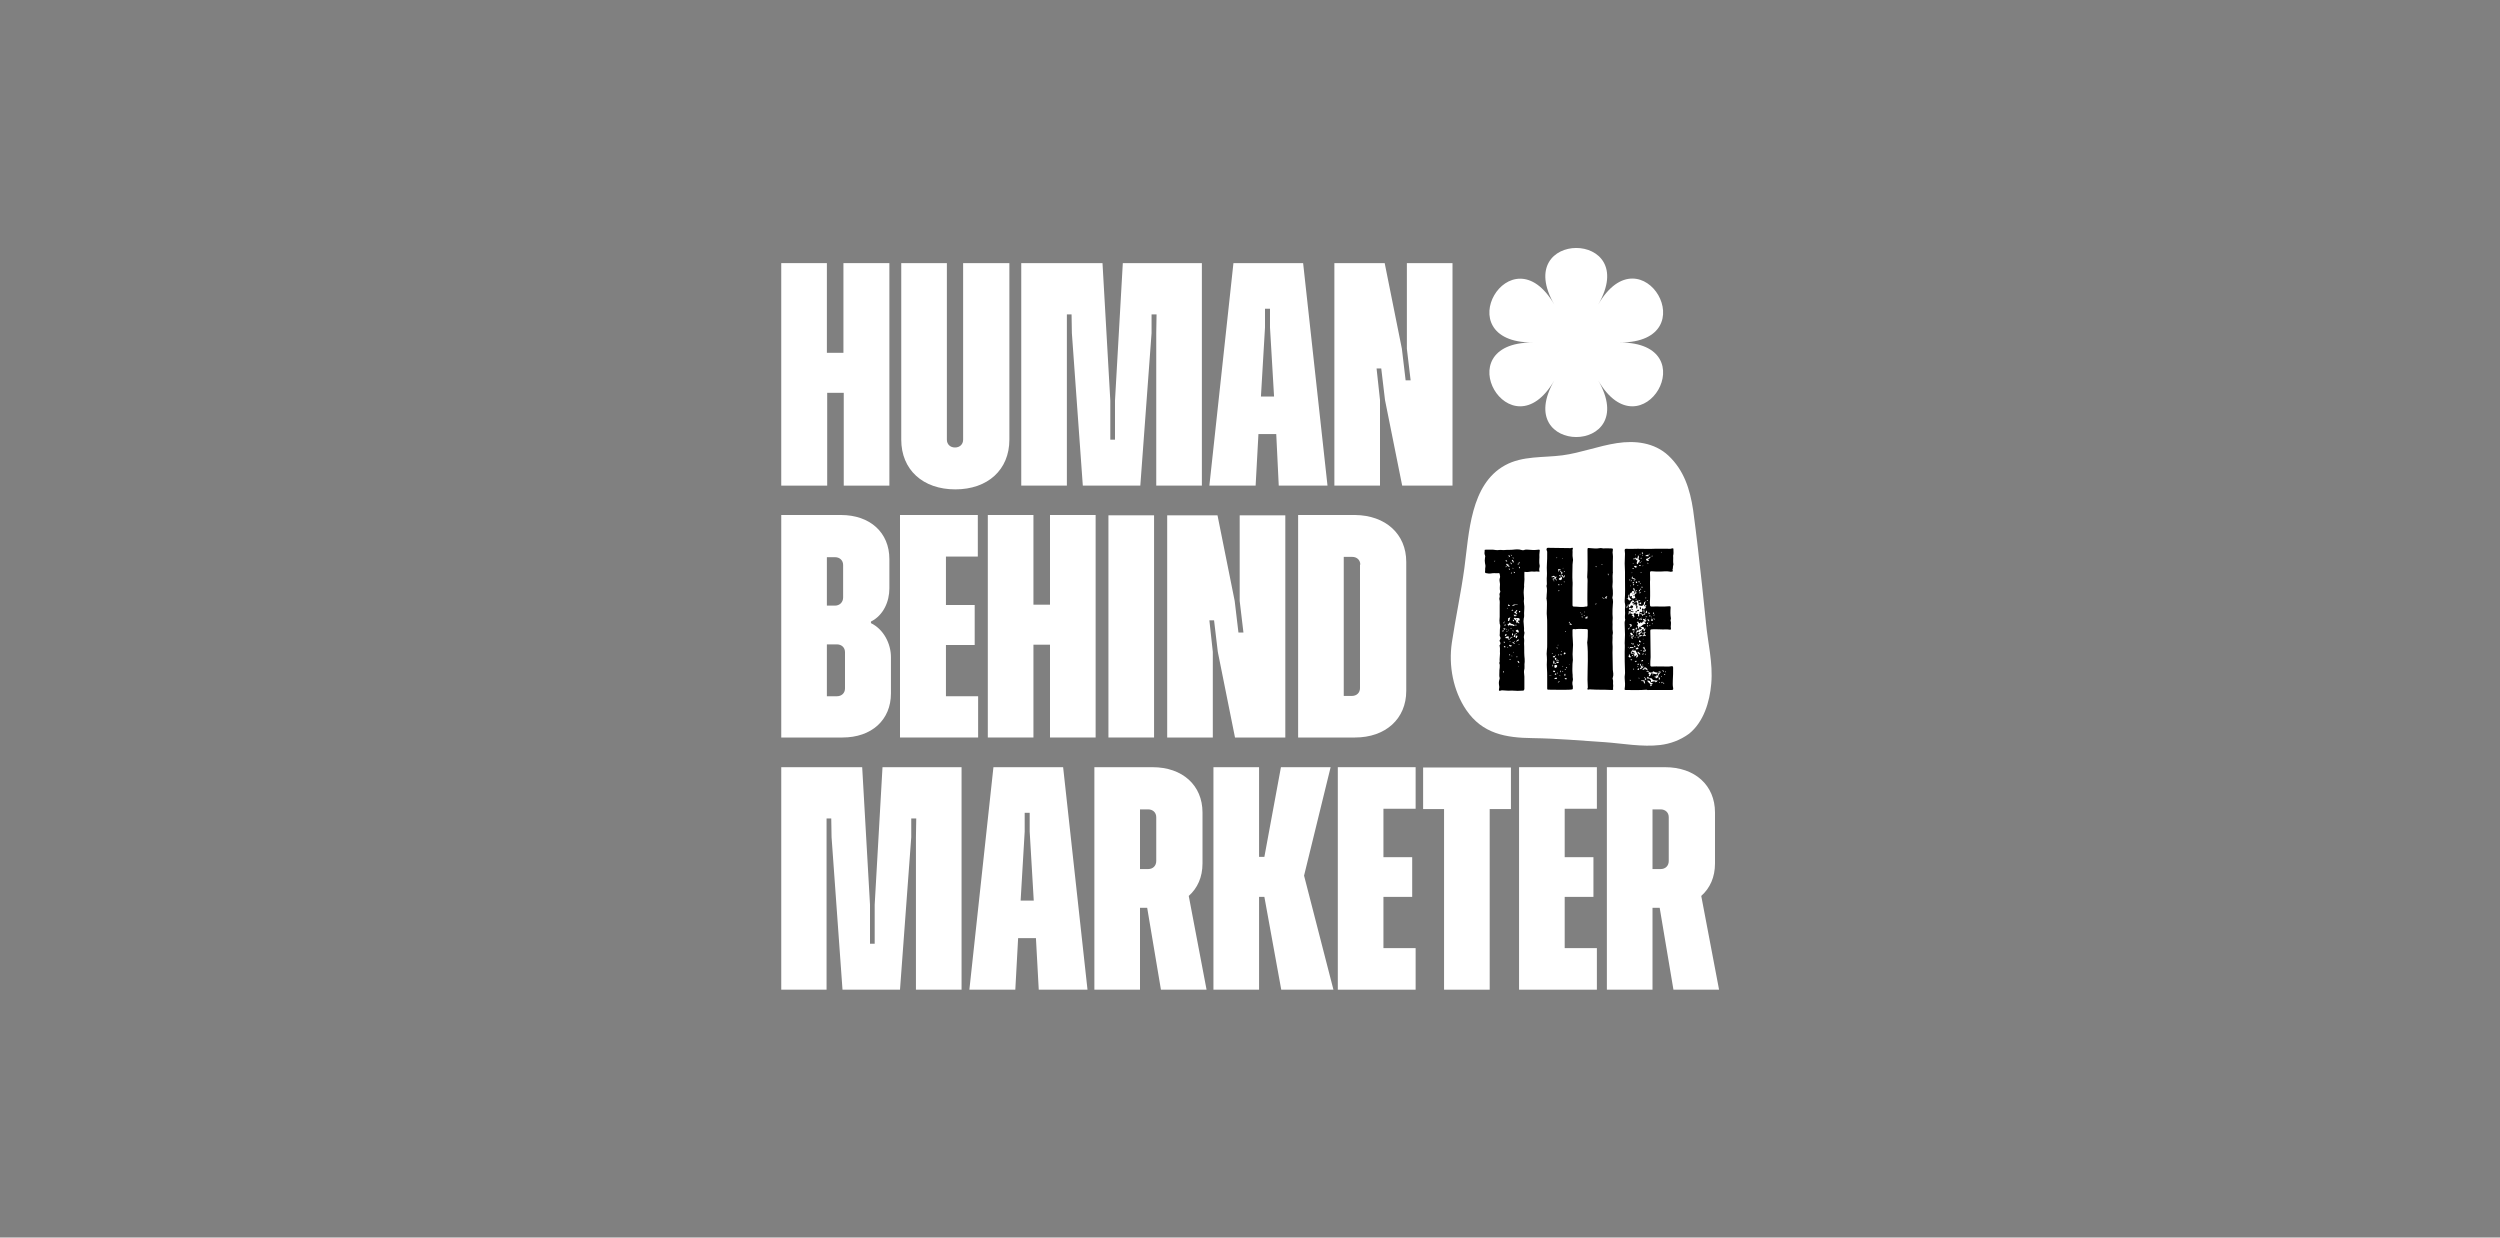
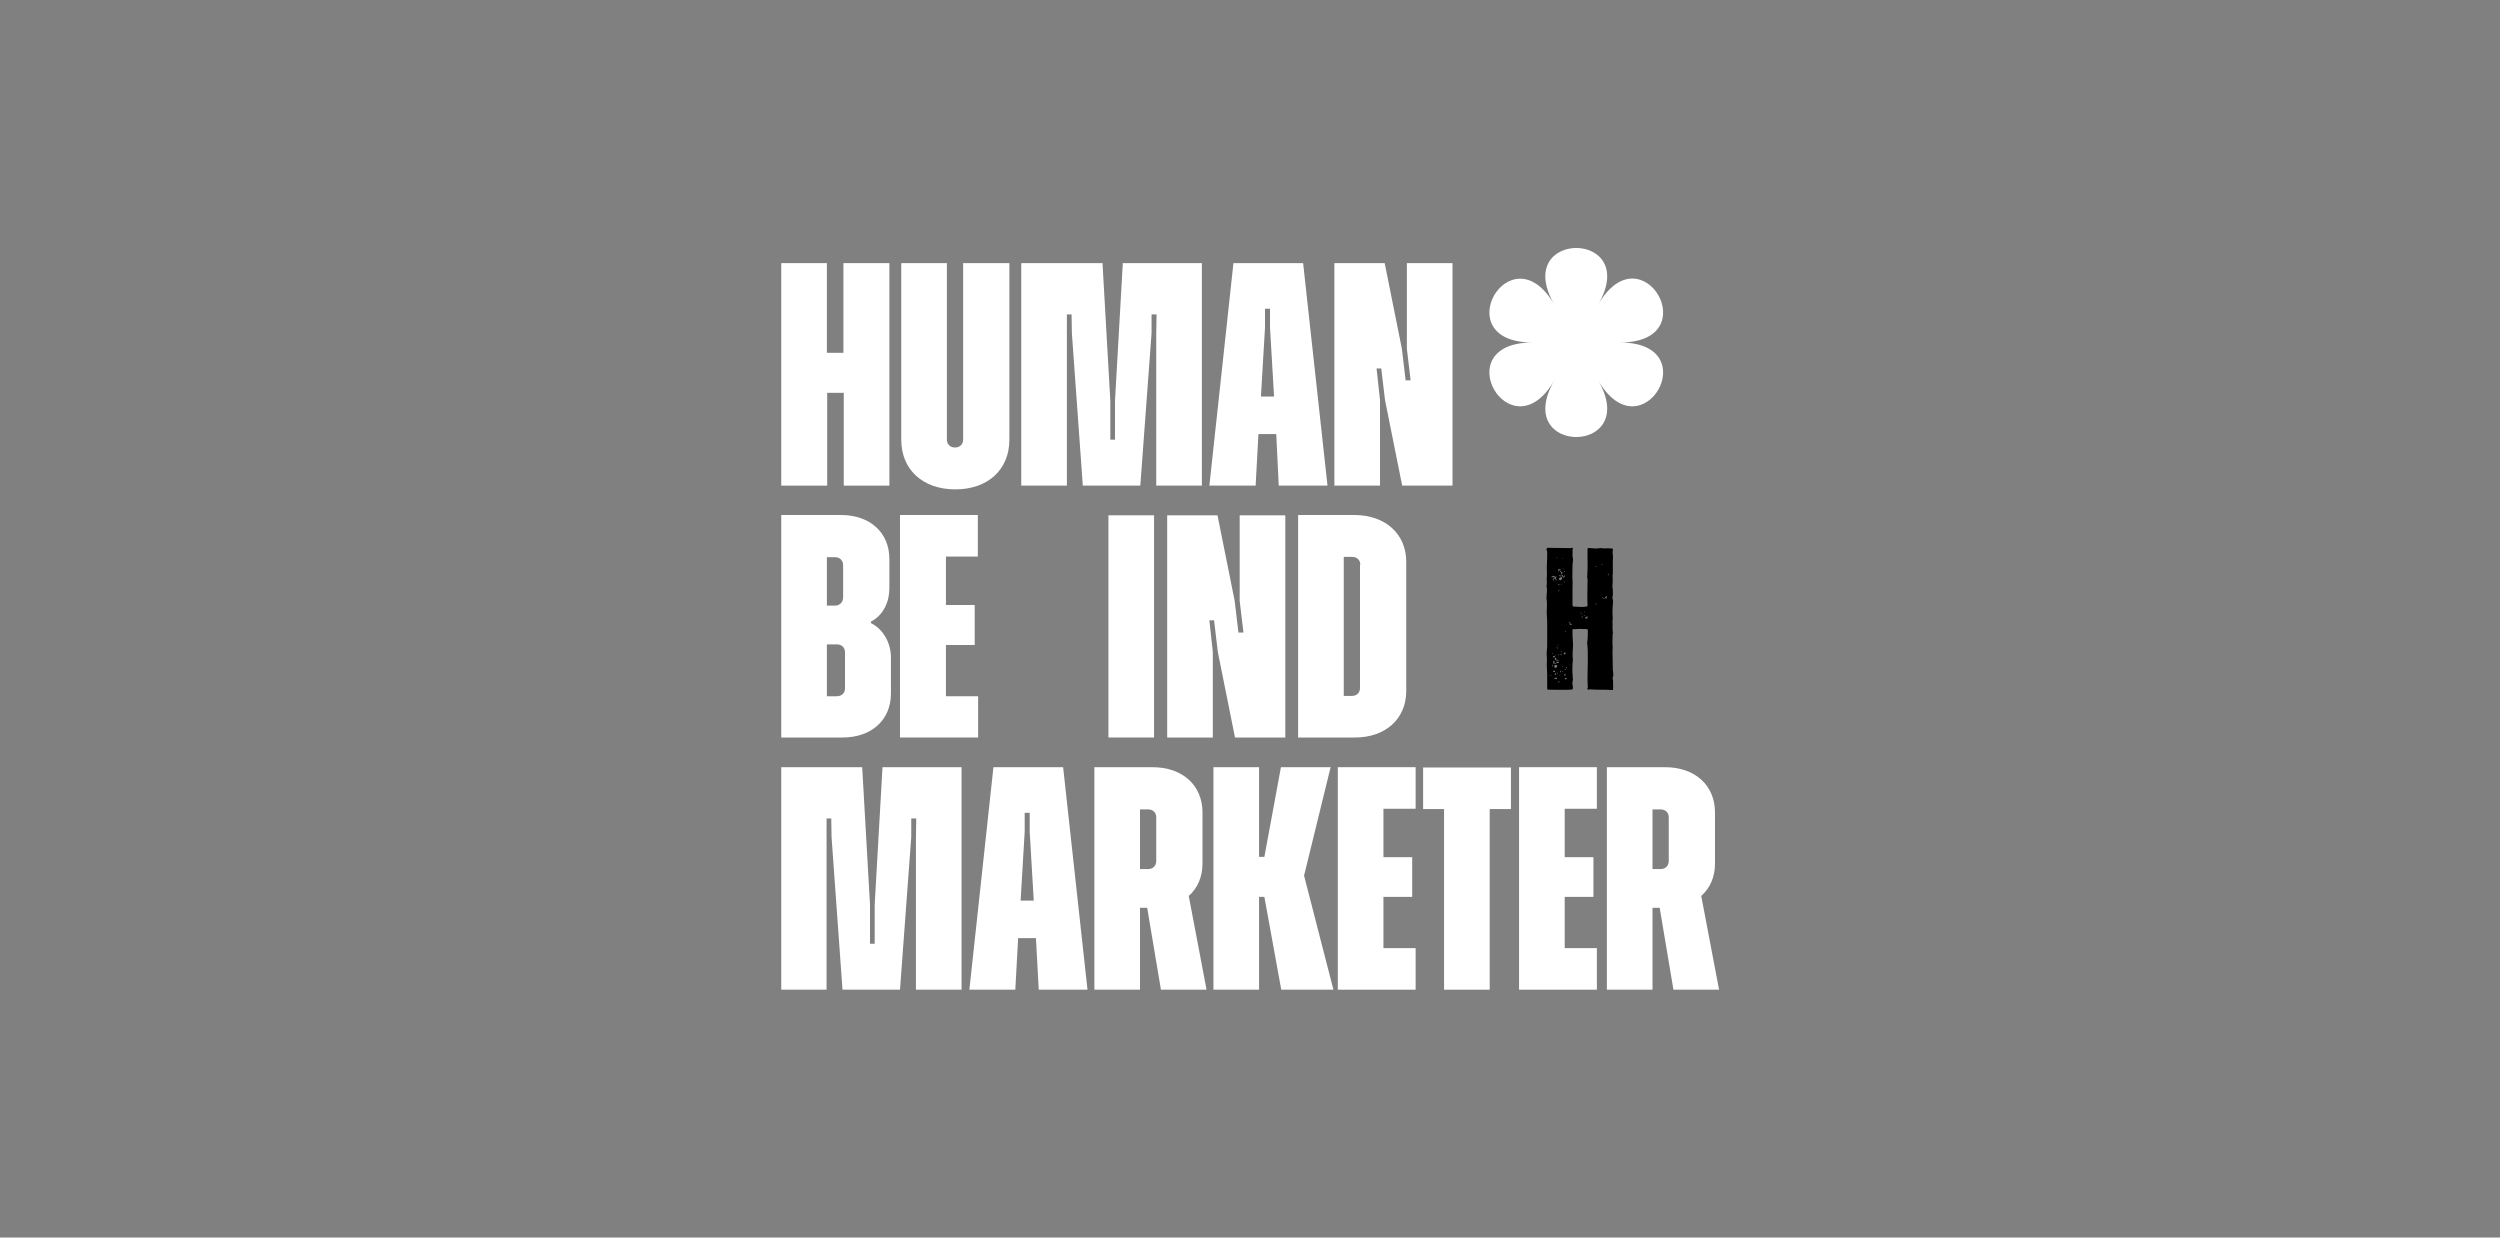
<svg xmlns="http://www.w3.org/2000/svg" version="1.1" id="Layer_1" x="0px" y="0px" viewBox="0 0 800 396" style="enable-background:new 0 0 800 396;" xml:space="preserve">
  <rect x="0" y="0" width="800" height="396" fill="#808080" stroke="none" />
  <style type="text/css">
	.st0{fill:#FE346E;}
	.st1{fill:#FFFFFF;}
	.st2{fill:#F2B400;}
</style>
  <g>
    <g>
-       <path class="st1" d="M531.3,238.4c-5.8,0.7-12.1-0.5-17.7-0.9c-7.7-0.5-15.4-1.2-23.1-1.3c-8.7-0.1-16.1-1.4-21.3-9    c-4.2-6.2-5.7-14.2-4.6-21.6c1.2-8,2.9-15.8,4-23.8c1.5-11.2,1.9-26.8,13-32.9c5.6-3.1,12.3-2.4,18.4-3.2c5.9-0.8,11.5-3,17.4-3.9    c5.8-0.9,12-0.2,16.5,4c5,4.7,6.9,10.8,7.9,17.4c1.1,8.1,2,16.3,2.9,24.5c0.4,3.8,0.8,7.7,1.2,11.5c0.6,6.6,2.3,12.9,1.7,19.6    c-0.5,5.8-2.4,12.2-7.1,16C537.6,236.9,534.5,238,531.3,238.4z" />
-     </g>
+       </g>
    <g>
      <g>
        <g>
-           <path d="M492.1,182.9c-0.5-0.1-1,0.1-1.6,0c-0.8-0.1-1.6,0.3-2.5,0.1c-0.2-0.1-0.2,0.1-0.2,0.3v1.4c0.1,0.8-0.1,1.7-0.1,2.5      c0.1,0.6-0.1,1.2-0.1,1.8c-0.1,0.8,0.1,1.7,0.1,2.5c-0.1,0.6-0.1,1.2,0,1.8c0.2,1,0,1.9,0,2.9c0,0.5,0.1,1.1-0.1,1.7      c-0.1,0.6-0.1,1.2,0,1.8c0,0.5,0.1,0.9,0.1,1.4c0,0.4-0.1,0.8,0.1,1.2c0.1,0.3-0.1,0.7-0.1,1c-0.1,0.4-0.1,0.7,0,1.1      c0.1,0.5,0,1,0,1.5c0.1,1.3,0,2.7,0.1,4c0.1,0.6,0.1,1.3,0.1,1.9c-0.2,1,0.1,1.9-0.2,2.8c-0.1,0.6,0.1,1.2,0.1,1.9v4      c-0.1,0.3-0.1,0.5-0.5,0.5c-1.1,0.1-2.2,0.1-3.2,0h-0.7c-0.9,0.1-1.8-0.1-2.7-0.1c-0.1,0-0.3,0-0.5,0.1      c-0.6,0.1-0.6,0.1-0.5-0.6c0.1-0.3,0.1-0.8,0-1.1c-0.1-0.6-0.1-1.2,0.1-1.8l0.1-0.5c-0.2-0.6-0.1-1.3-0.1-1.9      c0-0.5,0-0.9,0.1-1.4c0-0.5,0.1-1-0.1-1.4c-0.1-0.2,0.1-0.4,0.1-0.6c-0.1-0.9,0.1-1.8,0.1-2.6c-0.1-0.8,0.1-1.6-0.1-2.3      c-0.1-0.1-0.1-0.3,0-0.3c0.3-0.5,0.3-0.8,0-1.3c-0.1-0.2,0-0.3,0.1-0.5c0.2-0.3,0.2-0.7,0-1c-0.1-0.1-0.1-0.3-0.1-0.5      c0.1-0.7,0-1.4,0.1-2.2c0.1-0.5,0.1-1-0.1-1.4c-0.1-0.7-0.1-1.5,0-2.2v-3.7c0-0.6,0.1-1.3-0.1-1.9c-0.1-0.4,0.2-0.8,0.1-1.2      c-0.1-0.3-0.1-0.6,0.1-1c0.1-0.1,0.1-0.3,0.1-0.3c-0.3-0.8-0.1-1.6-0.1-2.4c-0.1-0.7-0.3-1.5,0-2.1c0.1-0.4-0.1-0.8-0.1-1.1      c0-0.2-0.1-0.3-0.3-0.3c-0.8,0.1-1.6-0.1-2.5,0.1c-0.5,0.1-1,0-1.6-0.1c-0.2,0-0.3-0.2-0.3-0.4c0.1-0.5,0-1,0.1-1.4      c0.1-0.5,0-1-0.1-1.4c-0.1-0.5-0.1-1.1,0-1.7c0.1-0.3,0.1-0.6,0-0.8c-0.3-0.5-0.1-1-0.1-1.5c-0.1-0.3,0.1-0.3,0.4-0.3h2.3      c0.6,0.1,1.3,0.2,1.9,0.1c0.6-0.1,1.2,0.1,1.9,0c0.8-0.1,1.8,0,2.6-0.1c0.8-0.1,1.8-0.2,2.7,0.1c0.3,0.1,0.8,0.1,1.1-0.1      c0.8-0.1,1.7,0.1,2.5,0.1c0.6,0,1.2,0,1.7-0.1c0.5-0.1,0.6,0.1,0.5,0.5c0,0.3-0.1,0.7-0.1,1.1c0.1,1.1-0.2,2.3,0.1,3.4v0.4      c-0.1,0.5-0.3,1,0,1.6C492.7,182.8,492.5,183,492.1,182.9z M478.4,179.4c-0.1,0.1-0.2,0.1-0.2,0.2c-0.1,0.1,0,0.1,0.1,0.1      l0.1-0.1C478.5,179.5,478.4,179.4,478.4,179.4z M481.2,201.8c0-0.1-0.1-0.1-0.1-0.1c-0.3-0.1-0.3,0.1-0.3,0.3      c-0.1,0.1,0,0.2,0.1,0.1C481,202.2,481.1,202,481.2,201.8z M481.2,215c-0.1-0.1,0.1-0.2-0.1-0.3c-0.1,0-0.1,0.1-0.1,0.3      c0,0.1,0,0.2,0.1,0.2C481.3,215.3,481.2,215.1,481.2,215z M481.2,199.5h0.1c0.1-0.1,0-0.3,0.1-0.5c0-0.1,0-0.1,0.1-0.1v-0.1      c-0.1-0.1-0.1,0-0.1,0.1C481.3,199,481,199.2,481.2,199.5z M481.4,201.1c-0.1-0.1-0.3-0.1-0.3,0.1c0,0.1,0.1,0.2,0.3,0.3      c0.1,0,0.3-0.1,0.3-0.3C481.7,200.9,481.5,201.2,481.4,201.1z M481.3,205.3c-0.1,0-0.1,0.1-0.1,0.2c0,0.1,0.1,0.3,0.2,0.3      c0.1,0,0.1-0.1,0.1-0.2C481.4,205.5,481.5,205.3,481.3,205.3z M481.7,207c0-0.1,0-0.3-0.2-0.3c-0.1,0.1-0.2,0.2-0.3,0.3l0.4,0.2      C481.7,207.2,481.7,207.1,481.7,207z M481.5,200c0,0.1-0.1,0.3,0,0.3c0.2,0,0.2-0.2,0.3-0.3c0-0.1,0-0.1-0.1-0.2      C481.5,199.8,481.5,199.9,481.5,200z M481.7,203.5c0.1,0,0.5-0.2,0.4-0.5c0-0.1-0.1-0.2-0.1-0.1c-0.1,0.1-0.5,0-0.4,0.4      C481.7,203.3,481.3,203.6,481.7,203.5z M483.2,204.6c-0.2-0.1-0.3-0.4-0.5-0.3c0.1-0.1,0.1-0.3,0.1-0.4c0-0.2-0.2-0.4-0.3-0.3      c-0.2,0.3-0.6,0-0.7,0.3c0,0.1-0.1,0.1-0.1,0.2c0,0.1,0.1,0.1,0.2,0.1c0.3,0,0.5,0.1,0.8,0.1      C482.6,204.8,482.7,204.8,483.2,204.6z M481.9,181.5c0.1,0,0.2-0.1,0.2-0.2c0.1-0.1,0-0.1-0.1-0.1c-0.1,0-0.2,0.1-0.2,0.2      C481.8,181.4,481.7,181.5,481.9,181.5z M481.8,179.4c0,0.3,0.3,0.2,0.4,0.3c0,0.1,0.1,0,0.1-0.1c-0.1-0.2-0.2-0.3-0.4-0.4      C481.8,179.3,481.8,179.4,481.8,179.4z M482,201.5c0.1,0,0.1-0.1,0.1-0.1c0-0.1,0-0.1-0.1-0.2l-0.1,0.1      C481.9,201.4,481.9,201.5,482,201.5z M482.3,202.1c0.1,0,0.1-0.1,0.1-0.1c-0.1-0.1-0.1-0.1-0.3-0.1c-0.1,0-0.1,0.1-0.1,0.1      C482.1,202,482.1,202.1,482.3,202.1z M482.4,180.5c-0.1-0.1-0.1-0.1-0.2-0.1c-0.1,0-0.3,0.1-0.2,0.2c0,0.3,0.4,0.4,0.5,0.6      c0.1,0.2,0.3,0.1,0.5,0.1c0.1,0,0.1-0.1,0.1-0.1c0-0.1-0.1-0.1-0.1-0.1C482.6,180.9,482.5,180.7,482.4,180.5z M482.4,194.7h0.1      c0-0.1-0.1-0.1-0.2-0.2l-0.1,0.1C482.2,194.7,482.3,194.7,482.4,194.7z M482.6,207.1c0-0.1,0-0.1-0.1-0.1      c-0.1,0.1-0.1,0.1-0.1,0.2c0,0.1,0.1,0.1,0.1,0.1C482.5,207.2,482.6,207.2,482.6,207.1z M482.5,178.3c0.1,0.1,0.1,0.1,0.1,0.1      v-0.1C482.6,178.2,482.5,178.2,482.5,178.3C482.4,178.2,482.4,178.3,482.5,178.3z M483.2,199.2c0-0.1-0.1,0-0.2,0.1      c-0.2,0.1-0.1,0.5-0.5,0.3c0,0.1,0,0.1-0.1,0.2c0.2,0.1,0.1,0.4,0.3,0.5c0,0.1,0.1,0.1,0.1,0.1c0.1-0.1-0.1-0.1-0.1-0.2      c0-0.1,0.1-0.2,0.1-0.1c0.2,0.1,0.5-0.5,0.6,0.1h0.1c0.3-0.2,0.5-0.1,0.7,0.1c0.2,0.1,0.4-0.1,0.5-0.2c0.1-0.2-0.2-0.1-0.3-0.2      C484.1,199.6,483.4,199.8,483.2,199.2z M482.6,201.5c-0.1,0-0.1,0.1-0.1,0.1c0.1,0.1,0.1,0.1,0.2,0.1c0.1,0.1,0.1,0,0.1-0.1      C482.8,201.6,482.7,201.5,482.6,201.5z M483.3,197.5c-0.2,0-0.3,0.3-0.5,0.3s-0.3,0.1-0.2,0.4c0.1,0.1,0,0.1,0,0.2      c-0.1,0.1-0.1,0.3,0.1,0.3c0.1,0.1,0.3-0.1,0.3-0.2C483.1,198.2,483.2,197.9,483.3,197.5C483.4,197.5,483.4,197.5,483.3,197.5z       M482.8,193.9c0.1,0,0.3,0.1,0.4-0.1c-0.1-0.1-0.3-0.2-0.4-0.3c-0.1-0.1-0.2-0.1-0.2,0C482.5,193.8,482.6,193.9,482.8,193.9z       M482.6,177.8c0.1,0.1,0.3,0.3,0.5,0.4c0.1,0.1,0.1-0.1,0.1-0.1c0-0.3-0.1-0.4-0.3-0.3C482.8,177.8,482.6,177.7,482.6,177.8z       M482.8,180.5c-0.1,0-0.1,0.1-0.1,0.1c0,0.1,0.1,0.1,0.1,0.1c0,0,0.1-0.1,0.1-0.1C482.9,180.5,482.8,180.5,482.8,180.5z       M483.2,182.2c-0.1-0.1-0.1-0.2-0.3-0.3l-0.1,0.1c0,0.2,0.1,0.3,0.3,0.3C483.2,182.4,483.2,182.3,483.2,182.2z M483.2,209.7      C483.2,209.8,483.3,209.7,483.2,209.7c0.1-0.2,0-0.3-0.1-0.3c-0.1,0-0.2,0-0.2,0.1C482.9,209.7,483,209.7,483.2,209.7z       M483.7,206.6c0-0.1-0.1-0.2-0.1-0.2c-0.3,0-0.5,0.3-0.6-0.1c-0.1,0-0.1,0.1-0.1,0.1c-0.1,0.3,0.2,0.4,0.5,0.5      C483.6,206.9,483.7,206.8,483.7,206.6z M483.5,211c0-0.1,0-0.2-0.1-0.1c-0.1,0-0.3,0.1-0.5,0.1c0,0.1,0.1,0.1,0.1,0.1      C483.2,211,483.4,211.1,483.5,211z M483.3,205.2c-0.1,0.1-0.2,0.1-0.3,0.1c0,0.1,0.1,0.1,0.1,0.1c0.1,0,0.3-0.1,0.3-0.2      S483.4,205.1,483.3,205.2z M483.9,203.8c-0.1-0.1-0.2,0.1-0.3,0.2h-0.1c-0.4,0-0.3,0.3-0.3,0.5c0.2-0.1,0.2-0.3,0.3-0.5      c0.1,0,0.2,0.3,0.3,0.1C483.9,204,484,203.9,483.9,203.8z M483.7,201c-0.1,0-0.3,0.1-0.4,0.1c0,0,0,0.1,0.1,0.1      C483.5,201.2,483.7,201.3,483.7,201L483.7,201z M483.7,180.6c0.1,0,0.1-0.1,0.1-0.1c0-0.3-0.2-0.4-0.4-0.5      c-0.1,0-0.1,0.1-0.1,0.1C483.4,180.4,483.7,180.4,483.7,180.6z M483.5,177.6c0,0.1,0.1,0.3,0.3,0.3v-0.1      c-0.1-0.1-0.1-0.2-0.3-0.3C483.5,177.4,483.4,177.6,483.5,177.6z M483.8,183.3c0-0.1-0.1-0.1-0.1-0.1c-0.2,0-0.2,0.1-0.2,0.3      c0,0.1,0,0.2,0.1,0.1C483.7,183.5,483.7,183.5,483.8,183.3z M483.9,209.9c0-0.1-0.1-0.1-0.1-0.1c-0.1,0-0.1,0.1-0.1,0.1      c0,0.1,0.1,0.1,0.1,0.1C483.9,210.1,483.9,210,483.9,209.9z M483.7,195.3c0,0.2,0.1,0.1,0.3,0.1c0.1-0.1,0.3,0.2,0.2-0.1      c0-0.1-0.1-0.2-0.2-0.2C483.9,195.2,483.7,195.2,483.7,195.3z M483.8,179.4c0.1,0.1,0.3,0.3,0.3,0.5c0.1,0.1,0,0.2,0.1,0.2      c0.1-0.1,0.1-0.2,0.2-0.3c-0.1-0.2-0.1-0.4-0.3-0.6c-0.1-0.1-0.1-0.1-0.2,0C483.8,179.3,483.7,179.3,483.8,179.4z M484,202.5      L484,202.5L484,202.5c-0.2,0.2-0.2,0.7-0.1,0.8c0.1,0.1,0.1,0.1,0.2,0c0.1-0.1,0.1-0.3,0.1-0.3C484.1,202.9,484,202.7,484,202.5      z M484.3,202c0.1,0.1,0.1,0,0.1-0.1c-0.1-0.1-0.2-0.1-0.3-0.1c-0.1,0-0.2,0-0.1,0.1C484,201.9,484.1,202,484.3,202z       M484.6,193.5h-0.3c-0.2,0.1-0.4,0.2-0.3,0.4c0.1,0.2,0.2-0.2,0.3-0.1h0.3C484.7,193.7,484.6,193.6,484.6,193.5      c0.3,0,0.6-0.3,0.9,0h0.1v-0.1c-0.2-0.2-0.5-0.1-0.7-0.1C484.7,193.2,484.6,193.3,484.6,193.5z M484,181.7      c0.1,0.1,0,0.3,0.2,0.3c0,0,0.1-0.1,0.1-0.1C484.2,181.8,484.2,181.7,484,181.7C484,181.7,483.9,181.7,484,181.7z M484.7,205.9      c-0.1-0.3-0.4-0.3-0.6-0.5c-0.1,0-0.1,0.1-0.1,0.1c0.1,0.3,0.3,0.4,0.6,0.5C484.7,206.1,484.8,206.1,484.7,205.9z M484.1,178.5      c0,0.1,0.1,0.2,0.2,0.2c0.1,0,0.2,0,0.1-0.1c0-0.1-0.2-0.1-0.3-0.3C484.1,178.4,484,178.4,484.1,178.5z M484.1,198.5      c0,0.2,0.1,0.3,0.3,0.3c0.1,0,0.1-0.1,0.1-0.2c-0.1-0.1-0.1-0.3-0.3-0.3C484.1,198.3,484.1,198.5,484.1,198.5z M484.4,208.7      c0-0.1-0.1-0.1-0.1-0.1c-0.1,0.1-0.1,0.1-0.1,0.1c-0.1,0.1,0,0.1,0.1,0.1C484.3,208.8,484.4,208.8,484.4,208.7z M484.9,203v-0.1      c0-0.1,0.1-0.2,0-0.2c-0.1-0.1-0.1,0.1-0.1,0.1c-0.2,0.3-0.2,0.6-0.4,0.8c-0.1,0.1,0,0.2,0.1,0.2c0.1,0.1,0.3,0.1,0.3,0      C484.7,203.5,485,203.3,484.9,203z M484.5,183c-0.1-0.1-0.1,0-0.1,0.1c0,0.2,0.1,0.3,0.3,0.3c0.1,0,0.1-0.1,0.1-0.1      C484.7,183.1,484.6,183,484.5,183z M485.4,196.4c0.1-0.1,0.1-0.2,0.1-0.3c-0.1-0.2-0.2,0-0.3,0.1c-0.1,0-0.1,0.1-0.1,0.2      c0-0.3,0.1-0.6,0.3-0.9c0.1-0.1,0.2-0.2,0.1-0.3c-0.1-0.1-0.2,0.1-0.3,0.1c-0.2,0.2-0.3,0.6-0.6,0.5c-0.1,0-0.1,0.1,0,0.2      c0.2,0.1,0.3,0.3,0.5,0.3v0.1c-0.1,0.3,0.1,0.8-0.5,0.3c-0.1-0.1-0.2-0.1-0.2,0.1c0.1,0.2,0.2,0.5,0.5,0.4      c0.1-0.1,0.5,0.1,0.3-0.4C485.1,196.7,485.1,196.5,485.4,196.4z M484.7,205.4c0.1,0,0.1-0.1,0.1-0.1c-0.1-0.1-0.1-0.1-0.1-0.1      c-0.1,0-0.1,0.1-0.1,0.1C484.5,205.3,484.5,205.5,484.7,205.4z M486.3,198.3c-0.2-0.1,0.1-0.5-0.3-0.5c-0.1,0-0.5-0.1-0.8,0      c-0.1,0.1-0.3,0-0.3-0.1c-0.2-0.1-0.3,0.1-0.4,0.1c-0.1,0.1-0.1,0.3,0,0.3c0.3,0.1,0.3,0.5,0.7,0.5c-0.1,0.3,0.1,0.5,0.1,0.7      c0,0.1,0.1,0.2,0.1,0.1c0.2-0.5,0.4-0.1,0.5,0c0.1,0.1,0.3,0.1,0.3,0c0.1-0.1-0.1-0.2-0.2-0.3c-0.2-0.1-0.3-0.4,0-0.6      C486.3,198.6,486.5,198.5,486.3,198.3z M485.3,202.2c0.1,0.1,0.3,0.1,0.4,0.2c0.3,0,0.4-0.1,0.3-0.3c0-0.1-0.1-0.3-0.1-0.3      c-0.1-0.2-0.2-0.3-0.4-0.3c-0.2,0.1-0.4,0.2-0.5,0.4C485,201.9,485.2,202,485.3,202.2z M485.1,200.3c0.2-0.1,0.1-0.2,0.1-0.3      c0-0.1,0-0.2-0.1-0.2c-0.1,0-0.1,0.1-0.1,0.3C485,200.1,485,200.3,485.1,200.3z M485.4,205.3c0.1-0.1,0.3-0.4,0.6-0.3v-0.3      c0-0.1-0.1-0.1-0.1-0.1c-0.3,0.1-0.5,0.3-0.6,0.5C485.1,205.1,485.2,205.3,485.4,205.3z M485.4,203.8c0-0.1,0.1-0.1,0.1-0.1      c0.1-0.1,0.3,0,0.1-0.2c-0.1-0.1-0.1-0.1-0.3-0.1c-0.2,0-0.3,0.1-0.3,0.3c0,0.2,0,0.5,0.2,0.5      C485.6,204.2,485.4,204,485.4,203.8z M485.4,202.7c0.1-0.1,0-0.2-0.1-0.1c-0.1,0-0.1,0.1-0.1,0.2c0.1,0.1,0.1,0.1,0.2,0.1      C485.5,202.9,485.4,202.7,485.4,202.7z M485.6,210.2c0-0.1-0.1-0.1-0.1-0.1c-0.1-0.1-0.2,0-0.3,0.1c0,0.1,0.1,0.1,0.2,0.1      C485.4,210.3,485.6,210.3,485.6,210.2z M485.3,198.5c0,0.1,0,0.1-0.1,0.1L485.3,198.5c-0.1-0.2-0.1-0.3,0.1-0.5      c0.1,0,0.1,0,0.1,0.1C485.5,198.3,485.4,198.4,485.3,198.5z M485.7,180.6c0.1,0.1,0.4,0.1,0.3-0.3c0.3,0,0.3-0.2,0.2-0.4      c0-0.1-0.1-0.1-0.1-0.1c-0.1,0.1-0.1,0.3-0.1,0.4v0.1c-0.1,0-0.2,0.1-0.3,0.1C485.6,180.5,485.6,180.6,485.7,180.6z       M486.2,212.1c-0.1-0.2-0.1-0.5-0.4-0.6c-0.1-0.1-0.1,0-0.2,0.1c0,0.1,0.3,0.6,0.5,0.6C486.1,212.2,486.2,212.2,486.2,212.1z       M486,206.2C485.9,206.2,485.9,206.2,486,206.2c-0.1,0.2,0.1,0.2,0.1,0.2c0.1,0,0.1,0,0.1-0.1      C486.1,206.2,486.1,206.1,486,206.2z M486.1,213.3c0-0.1-0.1-0.1-0.1-0.2h-0.1c0,0.1,0.1,0.2,0.1,0.2H486.1z M486.1,181.5      c-0.1,0.1-0.1,0.2,0.1,0.3c0,0,0.1,0.1,0.1,0.1c0-0.1,0.1-0.1,0.1-0.1l-0.1-0.3c0-0.1,0-0.2-0.1-0.1      C485.9,181.3,486.1,181.5,486.1,181.5z M486.5,195.6c0-0.1-0.1-0.1-0.2-0.1c-0.2,0-0.3,0.1-0.2,0.3c0,0.1,0.1,0.2,0.2,0.2      C486.4,195.9,486.5,195.7,486.5,195.6z" />
          <path d="M516.1,216.8c-0.1,0.2-0.1,0.5,0,0.6c0.2,0.6,0,1.1,0.1,1.7c0.1,0.5-0.1,1,0,1.4c0.1,0.2-0.1,0.3-0.3,0.3      c-1.6-0.1-3.3-0.1-4.9-0.1c-0.8,0-1.6-0.1-2.3-0.1c-0.2,0-0.5,0.1-0.6,0.1c-0.3-0.3,0-0.5,0-0.7c0-0.8-0.1-1.6-0.1-2.5      c0-4,0.3-8-0.1-11.9c0.2-1.2,0.2-2.5,0.2-3.7c0-0.4,0-0.6-0.5-0.6c-1.1,0-2.1-0.1-3.2,0c-0.2,0.1-0.4,0.1-0.6,0      c-0.6,0-0.6,0-0.6,0.6c0,1,0,2,0.1,3c0.1,1,0.1,1.9,0,2.9c-0.1,1-0.1,2.1,0,3c0.1,0.5-0.1,1-0.1,1.6c0,1-0.1,2,0,3.1      c0.1,0.5,0,1,0.1,1.5c0.1,0.4,0,0.8-0.1,1.2c-0.1,0.3,0,0.6,0,1c0,0.1,0.1,0.2,0.1,0.3c0,1.2,0.2,1.1-1,1.2      c-2.2,0.1-4.3,0-6.6,0c-0.6,0-0.6,0-0.6-0.6v-3c0-1.2,0-2.4-0.1-3.6c-0.1-1.1,0.1-2.1,0-3.2c-0.1-0.7-0.1-1.4,0-2.2      c0.1-0.6,0.1-1.4,0.1-2.1v-6.1c0-1,0-1.9-0.1-2.9c-0.1-0.7,0-1.6,0-2.3c0-1,0.1-2.1-0.1-3c-0.1-0.2,0-0.4,0-0.6      c0-1.1,0.3-2.3,0-3.4c-0.1-0.3,0.1-0.5,0.1-0.8c0-0.8-0.1-1.7,0-2.5c0.1-1.2-0.1-2.4,0-3.6c0.1-1.4,0.1-2.7,0.1-4.2      c0-0.3-0.3-0.6-0.2-0.9c0.1-0.3,0.1-0.4,0.5-0.4c2.4,0,4.8,0.1,7.2,0.1c0.3,0,0.5-0.3,0.7,0c0.1,0.2-0.1,0.4-0.1,0.6      c0.1,0.8-0.1,1.7,0.1,2.6c0.1,0.4,0.1,0.8,0,1.2c-0.1,0.6-0.1,1.1-0.1,1.6c0,1.5-0.1,3,0,4.5c0.1,0.7,0,1.5,0,2.2v5.5      c0,0.3,0.1,0.5,0.4,0.5c1.3,0,2.6,0.3,3.8,0c0.6,0,0.6,0,0.6-0.6c-0.1-2.2,0-4.4,0-6.6c0-0.7,0.1-1.4-0.1-2.2      c0.2-2.9,0.1-5.8,0.1-8.6c0-0.8,0-0.8,0.8-0.7c1.1,0.1,2.1,0.2,3.2,0c0.4-0.1,0.7,0.1,1.1,0.1c0.8-0.1,1.7,0,2.5,0      c0.5,0,0.6,0.1,0.5,0.6c-0.1,0.5-0.1,0.9,0,1.4c0.1,0.7,0,1.4,0,2.2v3.2c0,0.1,0.1,0.3,0,0.4c-0.2,1.3,0.1,2.6-0.1,3.9      c-0.1,0.6,0.1,1.2,0.1,1.7c0,0.7,0.1,1.4-0.1,2.1c-0.1,0.3,0,0.6,0.1,0.8c0.1,0.5,0.1,1.1,0,1.7c-0.1,1-0.1,2-0.1,3      c0.1,0.8,0.1,1.7,0,2.5c0.1,1.1-0.1,2.1,0.1,3.2c0.1,0.4-0.1,0.8-0.1,1.2c0.1,0.9-0.1,1.9,0,2.8c0.1,0.9,0,1.8,0,2.6      c0,1.8,0.1,3.6,0.1,5.5C516.2,215.1,516.4,216,516.1,216.8z M496.3,216c-0.1,0-0.3,0-0.5,0.1c0,0-0.1,0.1-0.1,0.1      c0,0.1,0.1,0.1,0.1,0c0.1-0.1,0.2-0.2,0.4-0.1c0.1,0.1,0.2,0.1,0.2-0.1C496.6,215.9,496.4,216,496.3,216z M496.5,184.6      c0,0.2,0.2,0.2,0.3,0.1c0.3-0.1,0.6-0.1,0.8-0.1c-0.1,0.1-0.3,0.2-0.3,0.4c-0.1,0.1-0.1,0.1-0.1,0.1c-0.1,0.1-0.3,0-0.4,0.2      l0.1,0.1c0.2,0.1,0.5,0.1,0.5-0.2V185c0.3,0.2,0.4,0.5,0.6,0.7h0.2c0.1-0.1,0-0.1-0.1-0.2c-0.4-0.4-0.4-0.5,0-0.8      c0,0,0.1-0.1,0-0.1c0-0.1-0.1-0.1-0.1-0.1c-0.1,0.1-0.3,0.1-0.4,0.1c-0.1-0.3-0.3-0.4-0.6-0.3c-0.1,0.1-0.1,0.2-0.3,0.1      C496.7,184.5,496.5,184.4,496.5,184.6z M496.7,209.3c0.1,0,0.2-0.1,0.2-0.1c0-0.1-0.1-0.1-0.1-0.1      C496.6,209,496.5,209.1,496.7,209.3C496.6,209.3,496.7,209.3,496.7,209.3z M497,212.9c0-0.1-0.1-0.2-0.1-0.2      c-0.2,0-0.1,0.2-0.1,0.3c0,0.1-0.1,0.3,0.1,0.3C496.9,213.3,496.9,213.1,497,212.9z M496.9,210.2c0,0.1,0,0.1,0.1,0.1      c0.2,0,0.3,0.2,0.5,0c0.1-0.1,0.1-0.2,0.1-0.3c-0.1,0-0.1,0-0.2-0.1C497.2,209.9,497,210,496.9,210.2z M497.4,212.3      c0.1,0.3,0.3,0.2,0.5,0.2c0.1,0,0.1-0.1,0.1-0.1c-0.1-0.2-0.3-0.1-0.4-0.1H497.4c0-0.3,0.1-0.6-0.1-0.8c0-0.1,0-0.3-0.1-0.1      c-0.2,0.2-0.1,0.5-0.2,0.8S497.3,212.2,497.4,212.3z M497.6,215.1C497.6,215.2,497.7,215.1,497.6,215.1c0.1-0.3-0.1-0.5-0.3-0.5      c-0.1-0.1-0.3,0.1-0.3,0.2C497,215.2,497.5,214.9,497.6,215.1z M497.3,186c0.1,0,0.1-0.1,0-0.2c0-0.1,0-0.1-0.1-0.1      c-0.1,0.1-0.1,0.1-0.1,0.2C497.1,185.9,497.2,186,497.3,186z M498.2,217c0-0.3-0.3-0.1-0.4-0.1c-0.3,0-0.3,0.2-0.4,0.3      c0,0.1,0,0.1,0.1,0.1c0.2-0.1,0.4,0,0.6,0C498.2,217.3,498.2,217.1,498.2,217z M498.3,213.1c0-0.3-0.3-0.3-0.4-0.3      c-0.5,0-0.5,0-0.5,0.5c0,0.3,0.1,0.4,0.3,0.4C498,213.8,498.3,213.3,498.3,213.1z M497.8,215.5c-0.2-0.1-0.2,0.1-0.3,0.3      c0,0.1,0.1,0.1,0.2,0.1c0.1,0.1,0.3,0,0.3-0.1C498,215.6,497.9,215.5,497.8,215.5z M497.6,211c0.3,0.3,0.4,0.5,0.7,0.3      c0.1,0,0.1,0.1,0.2,0.1c0.1,0,0.2,0.1,0.3-0.1c0-0.1-0.1-0.1-0.2-0.1c-0.1-0.1-0.2-0.1-0.3-0.1c-0.5,0.2-0.4-0.1-0.3-0.3      c0-0.1,0.1-0.2-0.1-0.3c-0.1-0.1-0.2,0.1-0.3,0.1C497.5,210.7,497.5,210.9,497.6,211z M497.7,209.5L497.7,209.5      c-0.2,0.1-0.1,0.3-0.1,0.5C497.7,209.8,497.8,209.7,497.7,209.5z M498,178.5c0,0.1,0,0.1,0.1,0.1c0.1,0,0.1-0.1,0.2-0.1      c0-0.1,0-0.1-0.1-0.1C498.1,178.4,498,178.5,498,178.5z M498.2,207.1c0,0.1-0.1,0.1-0.1,0.1c0,0.2,0.1,0.3,0.3,0.3      c0.1,0,0.1,0,0.1-0.1C498.4,207.3,498.3,207.2,498.2,207.1z M498.4,212.2c0.2,0,0.4-0.1,0.4-0.3c0-0.3-0.3-0.1-0.5-0.1      c-0.1-0.1-0.3-0.1-0.3,0.1C498.1,212,498.2,212.2,498.4,212.2z M498.4,215.3c0-0.1,0-0.1-0.1-0.1c-0.1,0.1-0.1,0.2-0.1,0.3      c0,0.1,0.1,0.1,0.1,0.1C498.5,215.6,498.3,215.4,498.4,215.3z M498.4,206.4c0,0,0.1,0.1,0.1,0.1h0.2c0-0.1-0.1-0.1-0.1-0.2      C498.5,206.4,498.5,206.4,498.4,206.4z M499.1,218c-0.1-0.1-0.5,0.2-0.6,0.3c0,0.1,0.1,0.1,0.1,0.1c0.2,0,0.3-0.3,0.5-0.3      C499.1,218.1,499.2,218.1,499.1,218z M498.9,209.5c0-0.1,0-0.1-0.1-0.1c-0.1,0-0.2,0.1-0.2,0.2c-0.1,0.1,0,0.1,0.1,0.1      C498.8,209.7,498.9,209.6,498.9,209.5z M498.6,187.1c0,0.1,0.1,0.2,0.3,0.2c0.1,0,0.1-0.1,0.1-0.2c0-0.2-0.2-0.1-0.3-0.1      C498.7,187,498.5,187,498.6,187.1z M498.7,182.6v0.2c0,0.1-0.1,0.2,0,0.2c0.1,0.1,0.1-0.1,0.1-0.2c0.1-0.2,0.2-0.5,0.5-0.3      c0.1,0.1,0.1-0.1,0.1-0.1c0.1-0.1-0.1-0.2-0.1-0.2c-0.2,0-0.4-0.1-0.6-0.1C498.5,182.1,498.7,182.4,498.7,182.6z M499,189      c0-0.1,0-0.1-0.1-0.1c-0.1-0.1-0.1,0-0.2,0.1c-0.1,0.1,0,0.1,0.1,0.2C498.9,189.1,499,189.1,499,189z M499.8,185      c0.1-0.1,0.1-0.3-0.1-0.3c-0.1-0.1-0.3,0-0.3,0.1c-0.1,0.1-0.3,0.1-0.4,0.2c-0.1,0.2-0.4,0.3,0,0.5c0.1,0,0.3,0.3,0.4,0.1      C499.6,185.5,500,185.4,499.8,185z M499.4,184.2c-0.2,0-0.3-0.2-0.5-0.1v0.1c0.1,0.3,0.4,0.1,0.6,0.3c0,0,0.1-0.1,0.1-0.1      C499.5,184.2,499.5,184.2,499.4,184.2z M499.3,216.3c0-0.1-0.1-0.2-0.2-0.3c-0.1,0-0.1,0.1-0.1,0.1c0,0.1,0.1,0.1,0.2,0.1      C499.2,216.4,499.3,216.4,499.3,216.3z M499.5,182.8c-0.1-0.1-0.1-0.1-0.2,0c-0.1,0.1-0.1,0.1,0,0.2c0.2,0.2,0.6,0.3,0.2,0.7      c-0.1,0.1,0,0.1,0.1,0.1c0.2,0,0.3-0.3,0.4-0.4c0.1-0.2-0.1-0.2-0.2-0.3L499.5,182.8z M499.4,214.6c-0.1,0-0.1,0.1-0.1,0.2      c0,0.1,0,0.3,0.1,0.3c0.1,0.1,0.1-0.1,0.1-0.1C499.5,214.7,499.6,214.6,499.4,214.6z M499.7,209.5c-0.1-0.1-0.1-0.3-0.2-0.3      c-0.1,0-0.1,0.1-0.1,0.2c0,0.2,0.1,0.3,0.2,0.3C499.6,209.7,499.8,209.6,499.7,209.5z M499.5,208.5L499.5,208.5      c0.1,0,0.3,0,0.3-0.1c0,0-0.1-0.1-0.1-0.1C499.5,208.3,499.5,208.3,499.5,208.5z M499.6,187.2c0.1,0,0.1-0.1,0.1-0.1      c0-0.1,0-0.1-0.1-0.1c-0.1,0-0.1,0.1-0.1,0.1C499.5,187.2,499.5,187.2,499.6,187.2z M500.4,184.8c0.5-0.1,0.1-0.5,0.4-0.7      c0,0,0-0.1-0.1-0.1c-0.1,0-0.1,0-0.1,0.1c0,0.3-0.3,0.3-0.5,0.5v-0.5c0-0.1-0.1-0.2-0.1-0.1c-0.1,0-0.2,0-0.3,0.1      c-0.1,0.1,0,0.1,0.1,0.2c0.1,0.1,0.1,0.2,0.3,0.4C500.2,184.6,500.1,184.9,500.4,184.8z M500.2,214.8c0-0.1,0-0.1-0.1-0.1      c-0.1,0-0.2,0.1-0.2,0.1c-0.1,0.1-0.1,0.1,0.1,0.1C500,214.9,500.2,214.9,500.2,214.8z M499.9,178.7c0,0.1,0.1,0.1,0.1,0.1      s0.1-0.1,0.1-0.1c0-0.1-0.1-0.1-0.1-0.1S499.9,178.6,499.9,178.7z M500.2,213.2c0-0.1,0-0.1-0.1-0.1c-0.1,0-0.1,0.1-0.2,0.1      c0,0.1,0,0.1,0.1,0.1C500,213.3,500.1,213.2,500.2,213.2z M500.2,181.7c-0.1,0.1-0.1,0.1-0.1,0.1c-0.1,0.1,0,0.1,0.1,0.1      c0.1-0.1,0.1-0.1,0.1-0.1C500.2,181.8,500.2,181.7,500.2,181.7z M500.6,209.4c0.1-0.1,0.4-0.1,0.4-0.3c0-0.1-0.1-0.3-0.3-0.3      c-0.3-0.1-0.2,0.3-0.3,0.4C500.2,209.3,500.5,209.4,500.6,209.4z M500.4,183c0,0,0.1,0.1,0.1,0.1c0.1-0.1,0.2-0.2,0.3-0.3      c0-0.1-0.1-0.1-0.1-0.1C500.6,182.8,500.5,182.9,500.4,183z M500.6,186.1c-0.1,0-0.2,0-0.2,0.1l0.1,0.1c0.1,0.1,0.1,0,0.2-0.1      C500.7,186.1,500.7,186.1,500.6,186.1z M500.6,215.8c0,0.2,0,0.5,0.2,0.5c0.1,0.1,0.1-0.3,0.1-0.4c0.1-0.2,0-0.3-0.1-0.3      C500.7,215.7,500.6,215.7,500.6,215.8z M501.3,217.1c0-0.3-0.2-0.1-0.3-0.1c-0.1,0.1-0.3-0.1-0.3,0.1c0,0.3,0.3,0.2,0.5,0.3      C501.3,217.4,501.3,217.3,501.3,217.1z M500.9,214.1c-0.1,0-0.2,0-0.2,0.1c0.1,0.1,0.2,0.1,0.3,0.1c0.1,0,0.1,0,0.1-0.1      C501.1,214.2,501.1,214.1,500.9,214.1z M501,202c-0.1,0-0.1,0.1-0.2,0.1c0,0.1,0,0.1,0.1,0.1c0.1,0.1,0.2,0,0.2-0.1      C501.1,202.1,501,202,501,202z M501.5,213.7c-0.1-0.1-0.2-0.1-0.3-0.2c-0.1,0-0.1,0.1-0.1,0.2c0.1,0.1,0.1,0.1,0.3,0.1      C501.4,213.8,501.5,213.8,501.5,213.7z M502.9,199.8c-0.2-0.2-0.3-0.5-0.6-0.2c0-0.1-0.1-0.1,0-0.3c0.1-0.1,0-0.1-0.1-0.3      c-0.1-0.1-0.1-0.1-0.1,0c-0.1,0.1-0.1,0.3,0,0.3c0.1,0.1,0.2,0.1,0.3,0.2c-0.1,0.1-0.3,0.1-0.2,0.2c0.2,0.2,0.5,0.3,0.8,0.3      C502.9,200,503,199.8,502.9,199.8z M502.2,212.5C502.2,212.4,502.2,212.4,502.2,212.5c-0.1,0-0.2,0.1-0.1,0.2h0.1      C502.2,212.7,502.2,212.5,502.2,212.5z M505.8,196.1c-0.1-0.1-0.1-0.2-0.1-0.2c-0.1,0-0.1,0.1-0.1,0.1s0.1,0.1,0.1,0.2      C505.7,196.3,505.8,196.2,505.8,196.1z M506.2,196.6c0.1,0,0.2-0.1,0.2-0.1c0-0.1-0.1-0.1-0.2-0.1c-0.1,0-0.2,0.1-0.2,0.1      C506,196.6,506.1,196.6,506.2,196.6z M506.5,197.4c0-0.1-0.1-0.1-0.2-0.1c-0.1-0.1-0.2,0-0.2,0.1c0,0.1,0.1,0.1,0.1,0.1      C506.4,197.6,506.5,197.6,506.5,197.4z M507.1,196.9c0,0,0-0.1-0.1-0.1c-0.1,0-0.1,0.1-0.2,0.2c0,0,0,0.1,0.1,0.1      C507,197.1,507,197,507.1,196.9z M506.9,195.8c0,0.1,0.1,0.1,0.1,0.2l0.1-0.1c0-0.1,0-0.1-0.1-0.2      C507,195.7,506.9,195.7,506.9,195.8z M508,197.6c-0.1-0.1,0.1-0.4-0.1-0.4c-0.1-0.1-0.2,0.2-0.3,0.3c-0.1,0.1-0.2,0.1-0.3,0.1      c-0.1,0-0.2,0.1-0.1,0.2c0.1,0.1,0.1,0.1,0.3,0.1c0.1,0,0.2,0.1,0.3,0C507.8,197.9,508.1,197.9,508,197.6z M510.9,193.1h-0.2      c-0.1,0-0.1,0.1-0.1,0.3c-0.1,0.1,0,0.1,0.1,0.1C510.7,193.4,510.8,193.3,510.9,193.1z M510.9,181.3c0-0.1-0.1-0.1-0.1-0.1      c-0.1,0-0.3-0.1-0.2,0.1l0.1,0.1C510.7,181.6,510.8,181.5,510.9,181.3z M512.6,180.7c0.1,0,0.1-0.1,0.2-0.1c0-0.1,0-0.1-0.1-0.1      c-0.1,0-0.2,0-0.2,0.1C512.4,180.7,512.5,180.7,512.6,180.7z M513.5,191.6c0-0.1-0.1-0.1-0.1-0.1c-0.3,0-0.4-0.3-0.6-0.3      c-0.1-0.1-0.1,0-0.1,0v0.1c0.2,0.1,0.4,0.3,0.7,0.3C513.5,191.7,513.5,191.6,513.5,191.6z M514.3,190.9c0-0.1-0.1-0.1-0.1-0.1      c-0.1-0.1-0.1-0.1-0.1,0c-0.1,0.1-0.1,0.2-0.3,0.2c-0.1,0.1-0.3,0.1-0.1,0.3c0.1,0.1,0.1,0.3,0.3,0.3c0.1,0,0.1,0,0.1-0.1      C513.9,191.2,514.3,191.1,514.3,190.9z M514.7,183.9c0-0.1,0.1-0.3-0.1-0.3c-0.1-0.1-0.1,0.1-0.1,0.1c0,0.1,0.1,0.3,0.1,0.4      C514.8,184.1,514.7,183.9,514.7,183.9z" />
-           <path d="M535.3,182c-0.3,0.3,0.3,0.8-0.2,0.9c-0.3,0.1-0.6,0.1-0.9,0c-1-0.2-1.9,0-2.9,0c-0.9,0-1.9,0-2.8-0.1      c-0.4,0-0.5,0.1-0.5,0.5c0,1,0.1,1.9,0,2.9c0,2,0.1,4,0,6c-0.1,0.5,0,1,0,1.4c0,0.3,0.1,0.5,0.5,0.5c1.9-0.1,3.8,0.1,5.7-0.1      c0.4,0,0.4,0.1,0.4,0.5c-0.1,1.1-0.1,2.3,0.1,3.4c0,0.3-0.2,0.6-0.1,0.8c0.3,0.8-0.1,1.6,0.1,2.5c0.1,0.2-0.1,0.3-0.3,0.3      c-1-0.2-2.1,0-3.1-0.1c-0.9,0-1.8-0.1-2.7,0c-0.4,0-0.5,0.1-0.5,0.5c0,2.8,0.1,5.6,0.1,8.4c-0.1,0.8-0.1,1.7-0.1,2.5      c0,0.3,0.1,0.5,0.4,0.5c1.9-0.1,3.7,0,5.5,0c0.3,0,0.5-0.1,0.8-0.1c0.5-0.1,0.6,0.1,0.6,0.5c0,1.3,0,2.7-0.1,4      c0,0.8-0.1,1.6,0.1,2.4c0.1,0.6,0,0.7-0.6,0.7h-7.2c-0.3,0.1-0.7-0.1-0.7-0.1c-2.2,0.2-4.3,0.1-6.6,0.1c-0.4,0-0.5-0.1-0.4-0.5      c0.2-1,0.1-2.1,0-3.2c-0.1-0.7,0.2-1.5,0.1-2.3c-0.1-2.1-0.1-4.1-0.1-6.2c0-0.9,0.1-1.9,0-2.8c0-0.8,0.1-1.8,0.1-2.7      c0-1-0.1-2.1-0.1-3.1c0-0.5-0.1-0.9,0.1-1.4c0.1-0.2,0.1-0.4,0-0.6c-0.1-0.8,0.1-1.6,0-2.5c-0.1-0.8,0.2-1.5,0-2.3      c-0.1-0.3-0.1-0.6-0.1-1c0.2-2.3,0.1-4.5,0.1-6.8V183c0-0.9-0.1-1.8-0.1-2.7c0-1,0.1-2.1,0.1-3.1c0-0.4-0.1-0.8-0.1-1.1      c0-0.3,0.1-0.5,0.5-0.5c1.2,0.1,2.5,0,3.7,0c1.8,0,3.6,0.1,5.5,0h4c0.5,0,0.9,0.1,1.4-0.1c0.5-0.1,0.5,0,0.5,0.4      c0,0.6,0.1,1.3-0.1,1.9v0.1c0.1,0.8-0.1,1.8,0.1,2.7C535.4,180.9,535.3,181.5,535.3,182L535.3,182z M520.7,191.5      c0.1,0,0.3,0.2,0.4,0.4c0.1,0.3,0.5,0.3,0.7,0.1c0.1-0.1,0.3-0.1,0.5-0.1v0.5c-0.5-0.1-0.4,0.4-0.6,0.6      c-0.2,0.3-0.3,0.7-0.9,0.5c-0.1-0.1,0.1,0.1,0.1,0.2c0.2,0,0.4,0,0.4,0.3c0,0.1-0.3,0.2-0.1,0.3c0.1,0.1,0.3,0,0.4-0.1      c0.1-0.1,0.3-0.3,0.3-0.5c0.1-0.1,0.1-0.1,0.2-0.1c0.1,0.1,0,0.1,0,0.2c-0.1,0.1-0.1,0.2,0.1,0.1c0.1-0.1,0.3-0.1,0.4-0.1      c0,0.4-0.1,0.8-0.6,1c0-0.1,0.1-0.3-0.1-0.3c-0.2,0.1-0.5-0.1-0.6,0.2c-0.1,0.1,0,0.3,0.1,0.4l0.5-0.1c-0.2,0.3,0,0.5,0.3,0.6      c0.1,0.1,0.4,0,0.5,0.1c0.1,0.1,0.1,0.1,0.1,0.1c-0.1,0.1-0.1,0.1-0.2,0.1c-0.3,0-0.5,0-0.7-0.2c-0.2-0.1-0.5-0.1-0.6-0.1      c-0.3,0.1,0,0.3-0.1,0.5c-0.1,0.2-0.1,0.4,0,0.6c0.1-0.2,0.3-0.3,0.3-0.6c0-0.1,0-0.2,0.1-0.2l0.2,0.2c0.1,0.1-0.3,0.3,0.1,0.3      c0.2,0,0.3-0.1,0.5,0.1c0.1,0.3-0.1,0.3-0.3,0.3c0,0,0,0.1,0.1,0.1c0.1,0.1,0.1,0.2,0.3,0.2c0.1,0.1,0.5,0.1,0,0.3      c0,0.1-0.1,0.1-0.1,0.1c0.1,0.1,0.3,0,0.5,0c0.1-0.1,0.3,0,0.1-0.2s0.1-0.5-0.2-0.6c-0.2-0.1,0-0.5,0.3-0.5      c0.1,0,0.3,0.1,0.4,0.1c0,0.3,0.2,0.1,0.3,0.1c0.4,0,0.5,0.1,0.4,0.5c-0.1,0.2-0.1,0.3,0.1,0.3c0.3,0.1,0.3-0.1,0.2-0.2      c-0.1-0.4,0.3-0.6,0.2-1c-0.1-0.1,0.1-0.3,0.3-0.2c0.1,0.1,0.3,0.2,0.4,0c0.1-0.1,0.3-0.3,0.1-0.5c-0.2-0.3-0.1-0.5,0.1-0.6      c0.3-0.1,0.3,0.3,0.5,0.3c-0.4,0.3,0,0.7-0.1,1l0.1,0.1c0.1-0.1,0.1-0.1,0.1-0.1c0-0.3,0-0.6-0.1-1c0.1-0.1,0.2-0.4,0.5-0.4      c0.1,0,0.2-0.2,0.1-0.2c-0.5-0.2-0.1-0.3,0-0.4c0.1-0.1,0.3-0.1,0.1-0.2c-0.1-0.1-0.3-0.3-0.4,0c-0.1,0.1-0.2,0.3-0.3,0.2      c-0.2-0.1,0.1-0.2,0.1-0.3c0-0.1,0.1-0.2,0.1-0.3c0.1-0.1,0.1-0.1,0.1-0.3c0.1-0.2-0.2-0.5,0.3-0.4c0,0,0.1-0.1,0-0.1      c0-0.1-0.1-0.1-0.1-0.1c-0.2,0-0.3,0.1-0.5,0.3c-0.1,0.3-0.1,0.5,0.1,0.6c-0.1,0-0.3,0-0.3,0.1c-0.3,0.5-0.7,0.4-1.2,0.3      c-0.3-0.1-0.4-0.1-0.3-0.4c0.1-0.4-0.4-0.7-0.1-1.1c0.1,0,0-0.1-0.1-0.1c-0.2,0-0.5-0.1-0.6,0.3c-0.2-0.1-0.3,0-0.5,0.2      c-0.1,0.2-0.4,0.2-0.5,0.5c-0.3-0.1-0.2-0.5-0.3-0.6h0.1c0.2,0.2,0.3,0.1,0.5-0.1c0.1-0.3-0.1-0.3-0.3-0.3      c-0.1-0.1-0.2-0.1-0.3-0.1c-0.1-0.5,0.1-0.5,0.5-0.6c0.5-0.1,0.6-0.3,0.4-0.6c-0.2-0.6-0.2-0.6,0.3-1c0.1,0,0.1-0.1,0.2-0.1      c0.1-0.1,0.1-0.2-0.1-0.2c-0.5,0.1-0.2-0.3-0.3-0.4c0.2,0,0.4,0.1,0.5-0.2l-0.1-0.1c-0.3-0.1-0.3,0.1-0.3,0.3      c-0.3-0.1-0.3-0.3-0.3-0.5c0-0.3-0.2-0.5-0.3-0.6l-0.1,0.1c-0.1,0.3,0,0.5,0.1,0.7c0,0.1,0.1,0.1,0.2,0.1      c0.1,0.3,0.2,0.5,0.1,0.7c0,0.2-0.2,0.3-0.3,0.3c-0.2-0.1,0.1-0.2,0.1-0.3v-0.3c0-0.1-0.1-0.3-0.2-0.3c-0.2,0-0.3,0-0.5,0.1      c0.2,0.2,0.1,0.4-0.1,0.4c-0.5,0.1-0.6,0.5-0.6,1c0,0.1,0,0.2,0.1,0.3c0.1,0.1,0.1-0.1,0.2-0.1c0.3-0.2,0.4-0.1,0.4,0.2      c0,0.1-0.2,0.3,0.1,0.4c0.5,0.1,0.1,0.3,0,0.3c-0.1,0.2-0.3,0.3-0.4,0.1c-0.4-0.4-0.7-0.8-0.6-1.3c0.1-0.1,0-0.2-0.1-0.2      c-0.1,0-0.1,0.1-0.1,0.2c-0.1,0.3,0.1,0.7-0.3,1C520.3,191.2,520.3,191.4,520.7,191.5z M520.8,193.7c-0.1,0.3-0.4,0.4-0.3,0.7      c0,0.1,0,0.1,0.1,0.2l0.1-0.1C520.9,194.2,520.8,194,520.8,193.7z M521.1,207.2c0,0,0-0.1,0.1-0.1c-0.1-0.1-0.1-0.1-0.2-0.1      c0,0-0.1,0.1-0.1,0.1C520.9,207.2,521,207.2,521.1,207.2z M521.3,200.9c0,0.1-0.1,0.1-0.1,0.1c-0.1,0.1-0.3,0.3-0.1,0.4      c0.2,0.1,0.2-0.3,0.3-0.3v-0.3C521.3,200.7,521.3,200.8,521.3,200.9z M521.1,210.2l0.5,0.2c0.1-0.1,0.3-0.1,0.3-0.1      c0.1-0.1,0.2-0.1,0.1-0.1c-0.3-0.1-0.5-0.4-0.5-0.7c0-0.2-0.1-0.1-0.2-0.1C521.2,209.6,521.3,209.9,521.1,210.2z M521.3,185.6      c0,0.1,0.1,0.1,0.3,0.1c0.1-0.1,0.1-0.1,0.1-0.1c0-0.1-0.1-0.2-0.2-0.1C521.3,185.5,521.2,185.5,521.3,185.6z M521.6,199.7      c-0.1,0-0.3,0.1-0.3,0.2c0,0.1,0.2-0.1,0.3,0c0.1,0.1,0.2,0.2,0.1,0.3c0,0.2-0.1,0.3,0.1,0.4c0.2,0,0.2-0.2,0.3-0.3      C522.3,200,522.1,199.7,521.6,199.7z M522.7,207.2c0-0.3-0.4,0-0.7-0.1c-0.2-0.2-0.3,0-0.5,0.2l-0.1,0.2      c0.1,0.1,0.2-0.1,0.3-0.1c0.1-0.1,0.3,0,0.4,0C522.2,207.3,522.7,207.5,522.7,207.2z M521.6,203.4c-0.1,0-0.1,0.1-0.1,0.1      c0,0.1,0.1,0.1,0.1,0.1c0.1,0,0.1-0.1,0.1-0.1C521.7,203.4,521.7,203.3,521.6,203.4z M521.8,217.7c-0.1-0.1-0.1-0.2-0.2-0.2      l-0.1,0.1c0,0.1,0.1,0.2,0.2,0.3C521.8,217.9,521.8,217.8,521.8,217.7z M522.1,203.6c0.1,0.1,0.3,0.1,0.4,0.1      c0.1,0,0.2,0.1,0.3-0.1c0.1-0.1,0-0.2-0.1-0.3c-0.1,0-0.1-0.1-0.1-0.1c-0.1-0.3-0.3-0.5-0.5-0.7c-0.1-0.1-0.2-0.1-0.3,0      c-0.1,0.1-0.2,0.1-0.1,0.3c0.1,0.1,0.1,0.3,0.3,0.5s0.2-0.1,0.3-0.1c0.1,0,0.2,0.1,0.3,0.1C522.6,203.5,522.3,203.5,522.1,203.6      c-0.1,0.2-0.1,0.4,0,0.6c0.1,0.1,0.1,0.3,0.3,0.2c0.1-0.1,0.1-0.3,0-0.4C522.3,203.8,522.2,203.8,522.1,203.6z M521.7,187.4      c0,0.1,0.1,0.2,0.1,0.2c0.1,0.1,0.1,0,0.1-0.1c0-0.1-0.1-0.1-0.1-0.2C521.8,187.4,521.7,187.4,521.7,187.4z M523.9,210.3      c0.2-0.1,0.2-0.3,0.3-0.5c0.1-0.1-0.1-0.1-0.1-0.2c-0.1-0.5-0.5-0.9-0.7-1.4c0-0.1-0.1-0.1-0.1-0.1c-0.3,0.2-0.6,0-1,0      c-0.1,0-0.1,0.1-0.1,0.2c-0.3,0.2-0.4,0.5-0.3,0.7c0.1,0.3,0.4,0.1,0.6,0.2c0.1,0.1,0.1,0,0.1,0.1c0.5,0.1,0.5,0.3,0.3,0.7      c-0.1,0.1-0.1,0.1-0.1,0.1c0,0,0.1,0.1,0.1,0c0.3-0.3,0.7-0.2,1-0.5c0,0.2-0.1,0.3-0.3,0.5c-0.1,0.1-0.1,0.3,0.1,0.3      C523.7,210.5,523.8,210.4,523.9,210.3z M521.8,185.9c0,0,0.1,0.1,0.1,0.1c0.1,0,0.3-0.1,0.3-0.2c0-0.1-0.1-0.1-0.1-0.1      C522,185.7,521.9,185.8,521.8,185.9z M522.3,211.1c0-0.1-0.1-0.1-0.3-0.1c-0.1-0.1-0.2-0.1-0.2,0.1c0,0.1,0.1,0.2,0.2,0.2      C522.2,211.3,522.2,211.2,522.3,211.1z M522,205.7c-0.1,0-0.1,0.1-0.1,0.1c0.1,0.1,0.1,0.2,0.2,0.2c0.1,0.1,0.1,0,0.1-0.1      C522.2,205.9,522.2,205.8,522,205.7z M522.6,195.2L522.6,195.2c-0.3,0.1-0.4,0-0.5-0.1c-0.1-0.1-0.1-0.1-0.1-0.2      c0.1,0,0.1,0.1,0.2,0.1C522.4,195,522.6,195,522.6,195.2z M522.1,183.3c0,0.1,0.1,0.1,0.1,0.1c0,0,0.1-0.1,0.1-0.1      c0.1-0.1,0-0.1-0.1-0.1C522.2,183.3,522.1,183.3,522.1,183.3z M522.2,208.4c0.2,0.1,0.3,0.5,0.6,0.3c0.1,0,0.3,0.2,0.3,0.3      c0.1,0.1,0,0.2-0.1,0.2l-0.7-0.2C522,208.9,522.2,208.6,522.2,208.4z M523.3,185.5h0.1c0-0.1,0-0.1-0.1-0.2      c0-0.1-0.6-0.3-0.6-0.3c-0.3,0-0.3-0.1-0.2-0.3c0-0.1,0.1-0.1-0.1-0.2c-0.1,0-0.1,0.1-0.1,0.1c-0.3,0.5-0.3,0.5,0.3,0.6      C522.9,185.5,523.1,185.4,523.3,185.5z M522.6,209.8c-0.1-0.1-0.1-0.2-0.3-0.2c-0.1,0-0.1,0.1-0.1,0.1c0,0.1,0.1,0.2,0.3,0.2      C522.6,209.9,522.6,209.9,522.6,209.8z M522.9,202.4c0-0.3,0.1-0.6,0.1-0.8c0.1-0.3,0-0.4-0.2-0.4c-0.2,0.1-0.5,0.1-0.5,0.4      c0,0.3,0.1,0,0.3,0c0.2,0.1,0.3,0.2,0.2,0.3c0,0.1-0.1,0.3-0.1,0.4c-0.1,0.1-0.1,0.1,0,0.2C522.8,202.5,522.9,202.4,522.9,202.4      z M522.4,181.9c0,0.1,0.1,0.2,0.2,0.2c0.1-0.1,0.2-0.1,0.2-0.2s-0.1-0.2-0.2-0.1C522.5,181.8,522.3,181.8,522.4,181.9z       M522.4,190c0-0.1,0.1-0.1,0.1-0.1s0.1,0.1,0.1,0.2c-0.1,0.1-0.1,0.1-0.1,0.1C522.4,190.2,522.4,190.2,522.4,190z M522.4,180.2      c0.1,0.1,0.2,0.1,0.3,0.1c0.1,0,0.1,0,0.1-0.1C522.7,180.1,522.6,180.2,522.4,180.2C522.4,180,522.4,180.1,522.4,180.2z       M522.6,186.7c0.1-0.1,0.3-0.1,0.3-0.3c0-0.1-0.1-0.1-0.3-0.1c-0.1,0-0.2,0.1-0.2,0.2C522.5,186.7,522.6,186.7,522.6,186.7z       M522.8,206.1c0-0.2-0.1-0.3-0.3-0.3c-0.1,0-0.1,0.1-0.1,0.2c0,0.1,0,0.3,0.1,0.3C522.7,206.3,522.7,206.2,522.8,206.1z       M522.6,207.6c-0.1,0-0.1,0.1-0.1,0.2c0,0.1,0,0.1,0.1,0.1c0.1-0.1,0.1-0.1,0.1-0.2C522.6,207.7,522.6,207.5,522.6,207.6z       M523.5,192.4l0.2,0.3c0.4,0.3,0.3,0.6,0.1,0.8c-0.1,0.1-0.3,0.3,0,0.3c0.1,0,0.3,0.1,0.2,0.2c0,0.3-0.1,0.5-0.1,0.8h-0.1      c-0.1-0.1-0.3-0.3-0.2-0.5c0.2-0.3-0.4-0.5-0.2-0.8c0.1-0.1-0.1-0.1-0.3-0.1c-0.2,0-0.4,0.1-0.5,0.1c0.1-0.3,0.3-0.5,0.6-0.7      C523.4,192.8,523.5,192.6,523.5,192.4z M522.9,187c0-0.1,0.1-0.2-0.1-0.1c-0.1,0-0.1,0.1-0.3,0.3c0.1,0,0.1,0.1,0.2,0.1      C523,187.2,522.9,187.1,522.9,187z M522.8,213.9c-0.1,0.1-0.1,0.1-0.2,0.3v0.1c0.1,0,0.2-0.1,0.3-0.1      C522.9,214,522.9,214,522.8,213.9z M522.8,179c0.3,0.1,0.2-0.1,0.3-0.3l0.3,0.1c0,0.3,0.2,0.5,0.5,0.5c0.1,0,0.1,0.2,0,0.3      c-0.1,0.2-0.2,0.5-0.1,0.8c0,0.1,0.1,0.1,0.2,0.1c0.1,0.1,0.1-0.1,0.1-0.1c0.2-0.3,0.3-0.6,0.6-0.8c0.1-0.1,0.1-0.2,0-0.3      c-0.3-0.1-0.5-0.4-0.3-0.8c0.1-0.1,0-0.3,0-0.4c0.1-0.2,0-0.3-0.2-0.3c-0.3,0,0.1,0.2-0.1,0.3c-0.1,0.1-0.1,0.3-0.1,0.5      c-0.1,0.1,0,0.2-0.1,0.2c-0.1,0.1-0.1-0.1-0.2-0.1c-0.2-0.4-0.4-0.3-0.6,0c-0.1-0.1-0.3-0.1-0.4,0.1      C522.6,178.9,522.7,179,522.8,179z M522.7,190.6c0.1-0.1,0.1-0.2,0.2-0.1c0.1,0,0.1,0.1,0.1,0.1c0,0.1,0,0.2-0.2,0.2      C522.7,190.8,522.7,190.7,522.7,190.6z M523.1,185.8c0-0.1-0.1-0.1-0.2-0.1c-0.1-0.1-0.1,0-0.1,0.1c0,0.1,0,0.2,0.1,0.2      C523,186,523.1,185.9,523.1,185.8z M523.7,181.4c0-0.2,0.1-0.4-0.2-0.3c-0.2,0-0.5-0.1-0.6,0.1c-0.1,0.1,0.5,0.5,0.6,0.5      C523.8,181.7,523.5,181.5,523.7,181.4z M522.9,206.8c0,0.1,0.1,0.3,0.3,0.3c0.1,0.1,0.1,0,0.1-0.1c0.1-0.2-0.1-0.3-0.3-0.4      C522.9,206.6,522.9,206.7,522.9,206.8z M523.3,204c0.1-0.1,0.1-0.1,0.1-0.2c0,0,0-0.1-0.1,0c-0.1,0-0.2,0.1-0.3,0.1      C523.1,203.9,523.3,204,523.3,204z M523.8,211.6c-0.1-0.2-0.3-0.1-0.5-0.1c-0.1,0-0.2,0.1-0.1,0.3c0,0,0,0.1,0.1,0.1      c0.1-0.3,0.3-0.4,0.5-0.1C523.8,211.8,523.8,211.7,523.8,211.6z M523.5,196.1c-0.2-0.2-0.2-0.4,0-0.6c0.1-0.1,0.2,0,0.3,0.1      c-0.1,0.1-0.2,0.1-0.1,0.3C523.6,196,523.6,196.1,523.5,196.1z M523.3,177.7C523.3,177.8,523.3,177.8,523.3,177.7      c0.1,0,0.3-0.1,0.2-0.2c0-0.1,0-0.1-0.1-0.1C523.3,177.5,523.3,177.6,523.3,177.7z M523.7,200.8c-0.2,0-0.3,0.2-0.3,0.4      c0,0.1,0,0.2,0.1,0.3c0.1-0.1,0.3-0.1,0.3-0.3C523.8,201,523.8,200.8,523.7,200.8z M523.5,191.6c-0.1,0-0.1,0.1-0.1,0.2      c0,0.1,0,0.1,0.1,0.1c0.1,0,0.2-0.1,0.2-0.1C523.7,191.6,523.7,191.6,523.5,191.6z M523.5,186.3c0,0.1-0.1,0.3,0.1,0.3      c0.1,0,0.3-0.1,0.3-0.3c0-0.2-0.2-0.2-0.3-0.2C523.3,186,523.5,186.2,523.5,186.3z M523.5,207.8c0.5,0,0.8-0.1,0.8-0.3      c0-0.2-0.2-0.3-0.4-0.3c-0.1,0-0.5,0.3-0.5,0.5C523.5,207.8,523.6,207.8,523.5,207.8z M523.8,201.9c0,0.1-0.1,0.1-0.1,0.2      c-0.1,0.1-0.4,0.2-0.2,0.3c0.1,0.1,0.3,0,0.5-0.1c0.1-0.1,0.3-0.1,0.4-0.2c0.5,0.2,0.4,0.2,0,0.5c-0.1,0.1-0.2,0.3-0.1,0.4      c0.1,0.1,0.3,0.1,0.3,0.1c0.1-0.3,0.6-0.5,0.6-0.8v-0.1c0.2,0.3,0.3,0.7,0.8,0.5c0.3-0.1,0.2,0.2,0.1,0.3      c-0.1,0.1-0.2,0.1-0.3,0.2c-0.2,0.1-0.1,0.3-0.1,0.4c0.1,0.2,0.1,0.1,0.2-0.1c0.1-0.2,0.3-0.1,0.4,0c0.1,0.1,0.1,0.1,0.3,0      c0.1-0.1,0.1-0.2-0.1-0.3c-0.3-0.2-0.2-0.4-0.1-0.6c0.1-0.1,0.3-0.2,0.2-0.3c-0.1-0.1-0.2,0.1-0.3,0.1c-0.2-0.1-0.1-0.2-0.1-0.3      c0.1-0.3,0.1-0.5,0.3-0.7c-0.1-0.1-0.3-0.1-0.3-0.1c-0.1-0.7-0.6-0.8-1.2-0.6c-0.1,0.1-0.1,0-0.1-0.1c0-0.1,0-0.1,0.1-0.1      c0.5-0.2,0.7-0.8,1.3-0.8c0.3-0.1,0.5-0.2,0.1-0.5c-0.1-0.1-0.3-0.1-0.1-0.3c0.2,0,0.4,0.1,0.5-0.2c0.2-0.3-0.3-0.1-0.3-0.3      v-0.1c0-0.1,0.1-0.1,0.1-0.1c0-0.1,0.1-0.3-0.1-0.3c-0.1-0.1-0.1,0.1-0.1,0.2c0,0.1,0.1,0.1,0.1,0.2l-0.3-0.2      c-0.1-0.1-0.3-0.1-0.4,0c-0.1,0.2,0,0.3,0.1,0.4c0.1,0.1,0.3,0.1,0.3,0.3c-0.3,0-0.5,0-0.6,0.3c-0.1,0.2-0.3,0.3-0.5,0.1      c-0.2-0.1-0.2-0.1-0.3,0.1c-0.1,0.2-0.2,0.2-0.3,0.1c-0.1-0.1-0.1-0.3-0.2-0.3c-0.1,0.1-0.2,0.2-0.2,0.3      c0.1,0.2,0.1,0.4-0.1,0.5c-0.1,0.1-0.1,0.3,0,0.4c0.2,0.2,0.4,0.4,0.1,0.6c-0.1,0.1-0.1,0.2,0.1,0.2c0.1,0,0.3,0,0.5-0.1      c0.1,0-0.1-0.1-0.1-0.1c-0.1-0.1-0.2-0.2-0.1-0.3c0.1-0.1,0.3,0,0.3,0.1c0.2,0.1,0.3,0.1,0.5,0.3c0.1,0.1,0.1,0.1,0,0.2      c-0.1,0.1-0.3,0.3-0.5,0.2c-0.4-0.1-0.5,0.3-0.6,0.5c-0.1,0-0.1-0.1-0.2-0.1c-0.1-0.1,0-0.3-0.2-0.3      C523.8,201.6,523.8,201.8,523.8,201.9z M523.7,203c0.1,0,0.2-0.1,0.2-0.2c0-0.1-0.1-0.1-0.1-0.1c-0.1,0-0.2,0.1-0.2,0.2      C523.5,203,523.6,203,523.7,203z M523.6,203.3c0,0.1,0.1,0.1,0.1,0.1c0.1,0,0.2-0.1,0.3-0.1c0-0.1-0.1-0.1-0.1-0.1      C523.8,203.2,523.6,203.2,523.6,203.3z M523.7,195.6c0.1-0.1,0.3-0.3,0.3-0.4c0.1-0.1,0.2-0.2,0.3-0.1c0.1,0.1,0.2,0.2,0.2,0.3      c0,0.2-0.2,0.2-0.3,0.1C524,195.5,523.8,195.7,523.7,195.6z M524.5,206.4c0.1,0,0.3,0.1,0.3-0.1c0-0.1-0.1-0.2-0.1-0.3      L524.5,206.4L524.5,206.4c-0.3,0.1-0.4-0.3-0.7-0.1c0.1,0.2,0.4,0.3,0.5,0.4v0.1c0.1,0.1,0,0.2,0.1,0.1c0.1,0,0.1-0.1,0.1-0.1      C524.6,206.6,524.5,206.6,524.5,206.4z M524.2,198.1c-0.1-0.1-0.1-0.2-0.3-0.3c-0.1,0-0.1,0.1-0.1,0.1      C523.9,198.1,524,198.1,524.2,198.1C524.2,198.1,524.2,198.1,524.2,198.1z M523.8,199.2c0,0.1,0.1,0.1,0.2,0.1      c0.1,0,0.3-0.1,0.3-0.3c0-0.1-0.1-0.1-0.1-0.1C524,198.9,523.8,199,523.8,199.2z M524.1,187.2c-0.1,0-0.1,0.1-0.1,0.1      c0,0.1,0.1,0.2,0.1,0.2c0.1,0,0.1-0.1,0.1-0.1C524.2,187.2,524.2,187.2,524.1,187.2z M524,213.4c0,0,0.1,0.1,0.1,0      c0.1-0.1,0.1-0.1,0.1-0.3h-0.1C524.1,213.2,524,213.3,524,213.4z M524.3,214.4c0.2-0.1,0.2-0.3,0.2-0.4s-0.1-0.2-0.2-0.1      c-0.1,0.1-0.3,0.1-0.3,0.3C524,214.3,524.1,214.4,524.3,214.4z M524.6,212.4c-0.2,0.1-0.5-0.1-0.6,0.1c-0.1,0.1,0,0.2,0.1,0.2      C524.4,212.9,524.4,212.5,524.6,212.4C524.7,212.4,524.7,212.4,524.6,212.4z M524.9,209.3c-0.1-0.3-0.5-0.5-0.6-0.7      c-0.1-0.1-0.3,0-0.3,0.1c0,0.2,0.5,0.6,0.6,0.7C524.8,209.5,524.9,209.4,524.9,209.3z M524.2,204.2c0.1,0.1,0.1,0.1,0.1,0.1      c0.1-0.2,0-0.4-0.1-0.6v-0.1C524,203.8,524,204,524.2,204.2z M525.3,203.5c0.1,0,0.2,0.1,0.2-0.1c0-0.1-0.1-0.1-0.2-0.1      c-0.5-0.2-0.7,0.1-1,0.3C524.6,203.7,525,203.7,525.3,203.5z M524.3,186.1c0,0.1,0.1,0.3,0.2,0.3c0.2,0,0.1-0.1,0.1-0.2      c0-0.1,0.1-0.3-0.1-0.3C524.4,185.9,524.3,186.1,524.3,186.1z M524.6,217.2c-0.1-0.1-0.1-0.3-0.1-0.4c-0.1,0-0.1,0.1-0.1,0.1      c0,0.1,0,0.3,0.1,0.3C524.5,217.3,524.6,217.2,524.6,217.2z M524.4,189.2c0,0,0.1,0,0.1,0.1c0.1-0.1,0.4-0.1,0.3-0.5      c0-0.1-0.1-0.1-0.1-0.1C524.5,188.9,524.4,189.1,524.4,189.2z M524.4,192c0,0.3,0.1,0.3,0.3,0.3c0.1,0,0.2,0,0.2-0.1      c-0.1-0.1-0.4-0.1-0.5-0.3C524.5,191.9,524.4,192,524.4,192z M524.8,205.5c0.1,0,0.3,0.1,0.3-0.1c-0.1-0.2-0.3-0.3-0.4-0.5      c-0.1,0-0.2,0.1-0.2,0.2C524.4,205.5,524.6,205.5,524.8,205.5z M524.5,180.9c-0.1,0.2,0.1,0.2,0.3,0.2c0.1,0.1,0.3,0,0.3-0.1      s-0.1-0.1-0.3-0.1C524.7,180.9,524.5,180.7,524.5,180.9z M524.6,193.1c0,0.2,0.2,0.2,0.3,0.2c0.3,0.1,0.2-0.2,0.3-0.3      c0-0.1,0-0.2-0.2-0.2C524.8,192.7,524.6,192.9,524.6,193.1z M524.6,198.1c-0.1,0.1-0.1,0.1,0,0.2c0.1,0.1,0.2-0.1,0.4-0.1h0.1      c0,0.1,0.1,0.2,0.3,0.2c0.1,0,0.1,0.1,0.1-0.1c0,0-0.1-0.1-0.1-0.1c-0.1-0.1-0.2-0.1-0.3-0.1v-0.1c0-0.1,0.1-0.1,0.1-0.1      c0.1-0.1,0.2,0,0.2-0.1c0-0.1-0.1-0.1-0.1-0.1c-0.1-0.1-0.1,0-0.2,0.1v0.3C525,197.9,524.8,197.8,524.6,198.1z M524.7,189.6      c0,0.1-0.1,0.3,0,0.3c0.2,0,0.2-0.3,0.3-0.3c0-0.1-0.1-0.2-0.1-0.2C524.7,189.4,524.6,189.5,524.7,189.6z M524.7,177.4      c0,0.1,0.1,0.1,0.1,0.1c0.1,0,0.1-0.1,0.1-0.2c0-0.1-0.1-0.1-0.1-0.1S524.8,177.4,524.7,177.4z M524.9,180.2      c0.1,0,0.1-0.1,0.1-0.1c0-0.1-0.1-0.2-0.2-0.2s-0.1,0.1-0.1,0.1C524.7,180,524.7,180.2,524.9,180.2z M524.8,194.6v-0.1      c-0.1-0.1-0.2-0.3,0-0.3c0.2-0.1,0.2,0.3,0.3,0.5c0.1,0-0.1,0.3-0.3,0.3C524.6,194.9,524.8,194.8,524.8,194.6z M525,186.8      c0-0.1-0.1-0.2-0.1-0.2c-0.1,0-0.1,0.1-0.1,0.2c0,0.1,0,0.1,0.1,0.1S525,186.9,525,186.8z M525.1,214.2c0.2-0.4,0.6-0.5,0.8-0.8      c0.1,0,0.1-0.1,0.1-0.1c-0.1-0.1-0.1,0-0.1,0c-0.5,0-0.7-0.1-0.8-0.6c0-0.1,0.1-0.2-0.1-0.3c-0.1,0-0.1,0.1-0.1,0.1      c-0.2,0.3,0.1,0.4,0.1,0.6c0.1,0.3,0.5,0.6-0.1,0.6c-0.2,0-0.2,0.1-0.1,0.2C525,214.1,525.1,214.2,525.1,214.2z M524.9,208.1      c0.1,0.1,0.2,0.2,0.4,0.2c0,0,0-0.1,0.1-0.1C525.2,208,525.1,208.1,524.9,208.1L524.9,208.1z M525.5,197c0,0.1,0.1,0.1,0.2,0.1      c0.1-0.5,0.6-0.3,0.8-0.6c0.1-0.1,0-0.1-0.1-0.2c-0.1-0.1-0.2-0.1-0.2,0c-0.3,0.6-0.6,0.3-0.9,0c-0.1-0.1-0.2-0.1-0.3-0.1      c-0.1,0-0.1,0-0.1,0.1c-0.1,0.1-0.1,0.2,0.1,0.2C525.3,196.6,525.6,196.6,525.5,197z M526.3,202.2c-0.1,0.1-0.1,0.1-0.3,0.2      c-0.1,0.1-0.1,0.3-0.3,0.2c-0.1-0.1-0.3-0.2-0.3-0.3c0.1-0.1,0.1-0.3-0.1-0.3l-0.2,0.2v0.1c-0.1,0-0.3,0.1-0.3,0      c-0.1-0.1,0-0.2,0.1-0.3c0.3-0.1,0.5-0.3,0.6-0.5c0.1-0.1,0.3-0.3,0.3-0.3c0.2,0.1,0.1,0.3,0.1,0.4      C525.9,201.9,526.2,202,526.3,202.2z M525.1,188.7c0.2-0.1,0-0.3-0.1-0.4c-0.1,0.1-0.2,0.2-0.1,0.4      C525,188.7,525.1,188.7,525.1,188.7z M525,178.7c0,0.1,0.1,0.1,0.2,0.1c0.1-0.1,0.1-0.1,0.1-0.2c0.1-0.1,0-0.1-0.1-0.1      C525.1,178.5,525,178.5,525,178.7z M525.3,183.2c0-0.1-0.1-0.1-0.1-0.1c-0.1,0-0.2,0-0.2,0.1c0,0.1,0.1,0.1,0.1,0.2      C525.1,183.3,525.2,183.3,525.3,183.2z M525.8,211.4c0-0.1-0.1-0.2-0.2-0.2c-0.2,0-0.3,0.2-0.4,0.3c-0.1,0.1,0.1,0.1,0.1,0.1      C525.5,211.6,525.7,211.6,525.8,211.4z M525.2,179.6c0,0.1,0.1,0.1,0.1,0.1c0.1,0,0.1-0.1,0.1-0.1c0-0.1-0.1-0.1-0.1-0.1      C525.3,179.5,525.3,179.5,525.2,179.6z M525.3,188.1c0.1,0,0.3,0.1,0.3,0s-0.1-0.3-0.1-0.4c-0.3-0.1-0.1,0.2-0.2,0.3      L525.3,188.1L525.3,188.1z M526.4,218.6c0-0.4-0.1-0.7-0.3-1l-0.4,0.2c-0.1-0.2-0.3-0.3-0.4-0.1c-0.1,0-0.1,0.1,0,0.2      c0.1,0.1,0.3,0.2,0.4-0.1c0.1,0.1,0.2,0.1,0.2,0.2c0,0.3,0.2,0.5,0.4,0.7c0,0,0,0.2,0.1,0.1      C526.5,218.8,526.4,218.7,526.4,218.6z M525.4,176.9c0.1,0.1-0.1,0.3,0.1,0.3c0.1,0,0.3,0,0.3-0.1c0-0.2-0.3-0.3-0.3-0.4      C525.4,176.6,525.4,176.8,525.4,176.9z M525.6,177.8c0.1-0.1,0.1-0.1,0.1-0.2c0-0.1-0.1-0.1-0.1-0.1c-0.1,0.1-0.1,0.1-0.1,0.2      C525.5,177.8,525.5,177.8,525.6,177.8z M525.9,209.1c0-0.1-0.1-0.2-0.1-0.1c-0.2,0.1-0.1,0.3-0.2,0.5c0,0,0.1,0.1,0.1,0.1      C525.9,209.4,525.9,209.3,525.9,209.1z M526,213.8c-0.1,0.1-0.1,0.3-0.3,0.3c-0.1,0-0.1,0-0.1,0.1c0.1,0.2,0.1,0.1,0.2,0.1      c0.1,0,0.3,0.1,0.4-0.1c0.1-0.4,0.2-0.5,0.4,0c0.1,0.2,0.3,0.1,0.5,0.1c0.1,0,0.1,0,0.2-0.1c0,0,0-0.1-0.1-0.1      c-0.2-0.1-0.3-0.4-0.6-0.5C526.2,213.5,526.1,213.7,526,213.8z M525.7,181c0,0-0.1,0.1-0.1,0.1c0,0.1,0.1,0.1,0.1,0.1      c0.1-0.1,0.1-0.1,0.1-0.1C525.9,181,525.8,180.9,525.7,181z M525.7,212.6c-0.1,0-0.1,0.1-0.1,0.1c0,0.1,0,0.2,0.1,0.3      c0.1,0,0.1-0.1,0.1-0.1C525.8,212.7,525.8,212.6,525.7,212.6z M526,208.5c0.5,0,0.8-0.1,0.6-0.5c-0.2-0.3-0.3-0.6-0.4-0.9      c0-0.1-0.1-0.2-0.2-0.1c-0.1,0.2-0.1,0.3-0.3,0.3c-0.1,0,0,0.1,0.1,0.1c0.2,0.1,0.4,0.3,0.5,0.5c0.1,0.2,0.1,0.4-0.2,0.3      c-0.3-0.2-0.3,0.1-0.3,0.2C525.7,208.6,525.9,208.6,526,208.5z M525.9,204.6c0-0.1-0.1-0.1-0.1-0.2l-0.1,0.1      C525.7,204.6,525.8,204.6,525.9,204.6L525.9,204.6z M525.9,205.9c0,0.1,0.1,0.1,0.1,0.2c0.1,0,0.1-0.1,0.1-0.1      c0.1-0.1,0-0.2-0.1-0.2C526,205.8,526,205.9,525.9,205.9z M526.1,189.2c0.1,0.1,0.2,0.1,0.3,0.1c0.1,0,0.1,0,0.1-0.1      c-0.1-0.1-0.2-0.1-0.3-0.1C526.2,189.1,526.1,189.2,526.1,189.2z M526.6,217l-0.2-0.2c-0.1-0.1-0.1-0.1-0.2-0.1      c-0.1,0.1-0.1,0.2,0.1,0.3c0.4,0.3,0.4,0.3-0.1,0.6h0.1c0.2,0,0.3,0.1,0.5-0.2C526.8,217.2,526.8,217.1,526.6,217z M526.4,209.2      C526.4,209.2,526.3,209.2,526.4,209.2c-0.1,0.1,0,0.2,0.1,0.3c0.1,0.1,0.1,0,0.1-0.1C526.6,209.3,526.6,209.2,526.4,209.2z       M526.6,201c0-0.1-0.1-0.1-0.1-0.1c-0.1,0.1,0.1,0.3,0.1,0.4c0,0.1,0.1,0.1,0.1,0.1C526.9,201.3,526.4,201.1,526.6,201z       M526.6,191.5c0.1,0,0.1-0.1,0.2-0.1c0-0.1,0-0.2-0.1-0.2c-0.1,0-0.1,0-0.2,0.1C526.6,191.4,526.5,191.5,526.6,191.5z       M526.8,195.3c0,0.3-0.1,0.5-0.2,0.6c-0.1,0.1,0.1,0.3,0.2,0.3c0.2,0,0.2-0.2,0.3-0.3C527.1,195.7,527,195.6,526.8,195.3z       M526.6,177.8c0,0.1,0,0.2,0.1,0.2c0.3-0.2,0.6,0.2,0.9-0.1c0.1-0.1,0-0.4,0.2-0.5c0.1-0.1,0.1-0.1,0-0.2      c-0.1,0-0.2,0.1-0.2,0.1v0.6c-0.1-0.1-0.2-0.3-0.4-0.4c-0.2,0-0.3,0.3-0.5,0.1C526.7,177.7,526.6,177.8,526.6,177.8z       M527.1,197.4c0-0.1-0.1-0.1-0.3-0.1c-0.1-0.1-0.2,0-0.2,0.1c0,0.1,0.1,0.1,0.1,0.1C526.9,197.5,527.1,197.4,527.1,197.4z       M527.4,214.7c-0.1-0.2-0.2-0.1-0.3,0c-0.1,0.1-0.3,0.1-0.4,0.1c0.1,0.1,0.3,0.1,0.4,0.1c0.3,0.1,0.4,0.1,0.5,0.3      c0.1,0.1,0.1,0.1,0,0.3c-0.1,0.1-0.3,0-0.2,0.1c0.1,0.1,0.2,0.1,0.3,0.1c0.1,0,0.1,0.1,0.1,0.1l-0.2,0.5c0,0.1,0,0.1,0.1,0.1      c0.1,0,0.2-0.1,0.3-0.1c0.1-0.2,0.3-0.4,0.3-0.6s0.1-0.3,0.3-0.2c0.4,0.1,0.8,0.1,1.1,0.2c0.1,0.1,0.4,0,0.6-0.1      c0.1-0.1,0.2-0.2,0.1-0.3c-0.1-0.2-0.1-0.2-0.3-0.1c-0.1,0.1-0.3-0.1-0.4-0.1c-0.3,0.1-0.7-0.7-0.9,0.1h-0.2      C527.9,215.3,527.7,215.1,527.4,214.7z M528.1,178.2c0-0.1-0.1,0-0.1,0c-0.3,0.3-0.6,0.5-1.1,0.6c-0.2,0.1-0.2,0.3-0.1,0.4      c0.1,0.2,0.3,0.3,0.6,0.3c0.1,0,0.2,0,0.2-0.1c0-0.1,0.1-0.3-0.1-0.3c-0.2,0-0.2-0.2,0-0.2c0.4,0,0.4-0.4,0.6-0.5      C528.2,178.3,528.2,178.2,528.1,178.2z M527.4,199.4c0-0.1,0.1-0.3-0.1-0.2c-0.1,0-0.2,0.3-0.3,0.4c0,0.1,0.1,0.1,0.2,0.1      C527.5,199.8,527.2,199.5,527.4,199.4z M527,192.2c-0.1,0.1,0,0.1,0.1,0.1c0.1,0,0.2-0.1,0.3-0.1c0-0.1-0.1-0.1-0.1-0.1      S527,192,527,192.2z M527.2,200.4c0.1,0.1,0.2,0.1,0.2-0.1c0-0.1-0.1-0.1-0.2-0.2c-0.1,0-0.2,0.1-0.2,0.1      C527,200.5,527.2,200.4,527.2,200.4z M527.5,180.4c0-0.2-0.1-0.2-0.2-0.3c-0.1,0-0.2,0-0.2,0.1c0,0.1,0.2,0.1,0.3,0.1      C527.4,180.4,527.5,180.4,527.5,180.4z M529.6,216.5c-0.1,0-0.2,0-0.2,0.1c0,0.1,0.1,0.1,0.2,0.1c0.3,0,0.3,0.3,0.3,0.5      c0,0.1,0.1,0.3-0.1,0.5c-0.3,0.1-0.9,0-1.1-0.4c-0.1-0.2-0.3-0.3-0.5-0.3c-0.1,0-0.3,0.1-0.5-0.1c-0.2-0.1-0.5-0.4-0.6-0.3      c-0.3,0.1,0.3,0.3,0.1,0.6c-0.1,0.1,0.1,0.2,0.1,0.1c0.2-0.4,0.5-0.1,0.6-0.1c0.3,0,0.3,0.1,0.1,0.3l-0.1,0.1      c0.3-0.1,0.5-0.2,0.4,0.3c-0.1,0.1,0.1,0.5,0.2,0.4c0.4-0.4,0.8-0.1,1.2-0.3c-0.1,0.2-0.1,0.4,0.1,0.3c0.1,0,0.3-0.1,0.3-0.1      c0.1-0.1,0.3-0.3,0.3-0.4c-0.1-0.3-0.3,0.1-0.4,0c-0.1,0-0.1,0.1-0.2,0.1c0.2-0.2-0.1-0.6,0.1-0.8c0.3-0.1,0.6-0.3,0.8-0.5      c0.2,0.3,0.1,0.5,0.1,0.7c0,0.1,0,0.2,0.1,0.2c0.1,0,0.1,0,0.2-0.1c0.2-0.3,0.1-0.6-0.5-0.8c0.1-0.4,0.1-0.8,0.5-1      c0.1-0.1,0-0.2,0-0.3c0.1,0,0.1-0.2,0.3-0.1c0.1,0,0.2,0,0.1-0.1c-0.1-0.1-0.3-0.3-0.5-0.3c-0.2,0.1,0.1,0.3,0.1,0.4      c0,0.1,0,0.1,0.1,0.1c-0.5-0.1-0.5-0.1-0.6,0.4c0,0.1-0.1,0.1-0.1,0.2C530.5,216.3,530.1,216.4,529.6,216.5z M528.9,218.8      c0-0.1-0.1-0.2-0.3-0.2c-0.5-0.1-0.6-0.4-0.6-0.8c-0.1,0.1-0.2,0.3-0.3,0.1c-0.1-0.1-0.3-0.2-0.4-0.1h-0.2l0.1,0.2      c0.2,0.3,0.5,0.5,0.8,0.8c0.1,0.2,0.3,0.2,0.6,0.2C528.7,219,528.8,218.8,528.9,218.8z M527.7,198.8c0.1,0.1,0.1-0.1,0.1-0.1      c-0.1-0.3-0.1-0.5-0.4-0.5c-0.1,0.1-0.3,0-0.3,0.1C527.4,198.7,527.5,198.8,527.7,198.8z M527.4,212.3c0,0.1,0.1,0.1,0.1,0.1      c0.1,0,0.1,0,0.1-0.1c0-0.1-0.1-0.1-0.1-0.1C527.4,212.3,527.3,212.3,527.4,212.3z M527.9,196.4c0.1,0,0.1-0.1,0.1-0.1      c-0.1-0.2-0.3-0.3-0.5-0.3c-0.1,0-0.1,0.1-0.1,0.2C527.5,196.4,527.7,196.4,527.9,196.4z M527.9,196.9c-0.1,0-0.1,0.1-0.1,0.2      c0,0.1,0.1,0.2,0.2,0.2c0.1,0,0.1-0.1,0.1-0.2S528.1,196.8,527.9,196.9z M528,200c-0.1,0-0.2-0.1-0.2,0.1c0,0.1,0.1,0.1,0.1,0.1      s0.1,0,0.2-0.1C528.1,200,528.1,199.9,528,200z M528.6,219.3c0-0.2-0.2-0.2-0.4-0.2c-0.1-0.1-0.2,0.1-0.1,0.2      c0.1,0.1,0,0.3,0.2,0.3C528.3,219.3,528.6,219.5,528.6,219.3z M528.5,198.7c0.1,0.1,0.4-0.1,0.5-0.3c-0.3,0-0.1-0.5-0.5-0.4      c-0.3,0,0,0.2,0,0.3C528.6,198.5,528.1,198.7,528.5,198.7z M528.3,197.3c0.1,0.1,0,0.3,0.1,0.3c0.1,0,0.1-0.1,0.1-0.1      c0-0.1-0.1-0.3-0.2-0.3C528.3,197.2,528.3,197.2,528.3,197.3z M528.8,177.9c0-0.1-0.1-0.1-0.1-0.1c-0.1,0-0.2,0.1-0.2,0.2      c0,0.1,0.1,0.1,0.1,0.1C528.8,178.1,528.8,178,528.8,177.9z M528.9,199.6c0-0.1,0-0.1-0.1-0.1c-0.1,0-0.1,0.1-0.2,0.1      c0,0.1,0,0.1,0.1,0.1C528.8,199.8,528.8,199.7,528.9,199.6z M528.9,216.1c0.1,0,0.1-0.1,0.1-0.2c0.1-0.1,0-0.1-0.1-0.1      c-0.1,0.1-0.1,0.1-0.2,0.2C528.8,216,528.8,216.1,528.9,216.1z M529,196.1c0.1,0.1-0.1,0.4,0.2,0.4c0.1,0,0.1-0.1,0.1-0.2      c-0.1-0.1,0-0.3-0.2-0.3C529,195.9,528.9,196,529,196.1z M529.5,198.1c0-0.2-0.3-0.1-0.3-0.2c-0.1,0-0.1,0.1-0.1,0.1      c0,0.1,0.2,0.1,0.3,0.3C529.4,198.4,529.5,198.3,529.5,198.1z M529.4,196.7c-0.1,0.1-0.3,0-0.3,0.2c0,0.1,0.1,0,0.2,0      c0.1,0,0.2,0,0.2-0.1C529.5,196.7,529.4,196.7,529.4,196.7z M530.1,215.9c-0.1,0-0.1,0.1-0.1,0.2c0,0.1,0.1,0.1,0.2,0.1      c0.1,0,0.1-0.1,0.1-0.2C530.3,215.9,530.2,215.9,530.1,215.9z M530,218L530,218C530.1,218,530,218,530,218z M530.6,214.9      c0.1,0.1,0.1,0.2,0.2,0.2c0,0,0.1,0,0.1-0.1C530.8,215,530.8,214.9,530.6,214.9C530.7,214.9,530.6,214.9,530.6,214.9z       M531.2,218.4c0-0.1,0-0.1-0.1-0.2c-0.1,0.1-0.1,0.1-0.1,0.2c-0.1,0.1,0,0.1,0.1,0.1C531.1,218.6,531.2,218.5,531.2,218.4z       M531.7,176.7c0-0.1-0.1-0.1-0.1-0.1c-0.1,0-0.1,0.1-0.1,0.1c0,0.1,0.1,0.1,0.1,0.1C531.6,176.9,531.7,176.8,531.7,176.7z       M531.7,216.6c0.1,0,0.1-0.1,0.1-0.1c0-0.1,0-0.2-0.1-0.2c-0.1,0-0.1,0-0.1,0.1C531.6,216.5,531.6,216.6,531.7,216.6z       M531.8,218.2c-0.2,0-0.1,0.2-0.1,0.3c-0.1,0.1,0,0.1,0.1,0.1c0.1,0,0.2-0.1,0.2-0.3C532,218.2,532,218.2,531.8,218.2z       M532,214.6l0.3,0.4c0.1,0.1,0.1,0,0.1-0.1c0-0.3-0.2-0.3-0.3-0.5C532,214.5,532,214.6,532,214.6z M532.4,218.4      c-0.1,0.1-0.1,0.1-0.1,0.3c0,0.1,0.1,0.2,0.2,0.2c0.1,0,0.1-0.1,0-0.1C532.5,218.6,532.5,218.4,532.4,218.4z M532.5,215.9      c0.1,0.1,0.1,0.1,0.2,0.1c0.1-0.1,0.2-0.1,0.2-0.2c-0.1-0.1-0.1-0.1-0.2-0.1C532.6,215.7,532.5,215.8,532.5,215.9z M532.9,214.9      c0.1,0.1,0.1,0.3,0.1,0.3c0.1,0.1,0-0.1,0.1-0.1c0-0.1,0.1-0.3-0.1-0.3C532.9,214.8,532.9,214.9,532.9,214.9z" />
        </g>
        <g>
          <g>
            <g>
              <path class="st1" d="M284.6,84.2v71.2h-14.6v-29.7h-5.3v29.7H250V84.2h14.6v28.7h5.3V84.2H284.6z" />
              <path class="st1" d="M288.4,140.7V84.2h14.6v56.5c0,1.5,1.1,2.5,2.6,2.5c1.5,0,2.6-1,2.6-2.5V84.2H323v56.5        c0,9.6-6.9,15.9-17.3,15.9C295.3,156.6,288.4,150.3,288.4,140.7z" />
              <path class="st1" d="M326.9,84.2h25.9l2.5,44v12.5h1.5v-12.5l2.5-44h25.3v71.2h-14.6v-48.8l0.1-6h-1.6v6l-3.6,48.8h-18.4        l-3.5-48.8l-0.1-6h-1.5v54.8h-14.6V84.2z" />
              <path class="st1" d="M408.4,138.9h-5.7l-0.9,16.5H387l7.7-71.2H417l7.8,71.2h-15.6L408.4,138.9z M407.7,126.9l-1.3-22.1v-6        h-1.6v6l-1.3,22.1H407.7z" />
              <path class="st1" d="M427,84.2h16.1l5.5,27.4l1.2,10.1h1.6l-1.2-10.1V84.2h14.6v71.2h-16.1l-5.5-27.4l-1.2-10.1h-1.5l1.1,10.1        v27.4H427V84.2z" />
            </g>
          </g>
          <g>
            <g>
              <path class="st1" d="M285.1,210.3v11.6c0,8.5-6.2,14.1-15.5,14.1H250v-71.2h19.1c9.3,0,15.5,5.6,15.5,14.1v9.4        c0,4.2-1.9,8.6-5.9,10.6v0.5C282.8,201.4,285.1,206,285.1,210.3z M264.6,178.2v15.6h2.6c1.5,0,2.6-1.1,2.6-2.6v-10.4        c0-1.5-1.1-2.5-2.6-2.5H264.6z M270.4,208.7c0-1.5-1.1-2.5-2.6-2.5h-3.2v16.6h3.2c1.5,0,2.6-1,2.6-2.5V208.7z" />
              <path class="st1" d="M302.7,178.2v15.4h9.2v12.8h-9.2v16.4h10.3V236H288v-71.2h24.9v13.3H302.7z" />
-               <path class="st1" d="M350.6,164.9V236H336v-29.7h-5.3V236h-14.6v-71.2h14.6v28.7h5.3v-28.7H350.6z" />
              <path class="st1" d="M354.7,164.9h14.6V236h-14.6V164.9z" />
              <path class="st1" d="M373.5,164.9h16.1l5.5,27.4l1.2,10.1h1.6l-1.2-10.1v-27.4h14.6V236h-16.1l-5.5-27.4l-1.2-10.1H387        l1.1,10.1V236h-14.6V164.9z" />
              <path class="st1" d="M450,179.8v41.3c0,8.9-6.6,14.9-16.4,14.9h-18.2v-71.2h18.2C443.4,164.9,450,170.9,450,179.8z         M435.3,180.7c0-1.5-1.1-2.5-2.6-2.5H430v44.5h2.6c1.5,0,2.6-1,2.6-2.5V180.7z" />
            </g>
          </g>
          <g>
            <g>
              <path class="st1" d="M250,245.5h25.9l2.5,44v12.5h1.5v-12.5l2.5-44h25.3v71.2h-14.6v-48.8l0.1-6h-1.6v6l-3.6,48.8h-18.4        l-3.5-48.8l-0.1-6h-1.5v54.8H250V245.5z" />
              <path class="st1" d="M331.5,300.2h-5.7l-0.9,16.5h-14.7l7.7-71.2h22.3l7.8,71.2h-15.6L331.5,300.2z M330.8,288.2l-1.3-22.1v-6        h-1.6v6l-1.3,22.1H330.8z" />
              <path class="st1" d="M367.1,290.5h-2.3v26.2h-14.6v-71.2h18.6c9.6,0,16,5.8,16,14.5v16.3c0,4.4-1.6,7.9-4.4,10.4l5.7,30h-14.6        L367.1,290.5z M364.8,278.1h2.6c1.5,0,2.6-1,2.6-2.6v-14c0-1.5-1.1-2.5-2.6-2.5h-2.6V278.1z" />
              <path class="st1" d="M404.6,287h-1.7v29.7h-14.6v-71.2h14.6v28.7h1.7l5.3-28.7h15.9l-8.5,34.7l9.4,36.5H410L404.6,287z" />
              <path class="st1" d="M442.7,258.9v15.4h9.2V287h-9.2v16.4H453v13.3h-24.9v-71.2H453v13.3H442.7z" />
              <path class="st1" d="M483.4,258.9h-6.7v57.8h-14.6v-57.8h-6.7v-13.3h28.1V258.9z" />
              <path class="st1" d="M500.7,258.9v15.4h9.2V287h-9.2v16.4H511v13.3h-24.9v-71.2H511v13.3H500.7z" />
              <path class="st1" d="M531.1,290.5h-2.3v26.2h-14.6v-71.2h18.6c9.6,0,16,5.8,16,14.5v16.3c0,4.4-1.6,7.9-4.4,10.4l5.7,30h-14.6        L531.1,290.5z M528.8,278.1h2.6c1.5,0,2.6-1,2.6-2.6v-14c0-1.5-1.1-2.5-2.6-2.5h-2.6V278.1z" />
            </g>
          </g>
        </g>
      </g>
    </g>
    <path class="st1" d="M511.4,97.5c14-24.2-28-24.2-14,0c-14-24.2-35,12.1-7,12.1c-28,0-7,36.3,7,12.1c-14,24.2,28,24.2,14,0   c14,24.2,35-12.1,7-12.1C546.4,109.6,525.4,73.2,511.4,97.5z" />
  </g>
</svg>